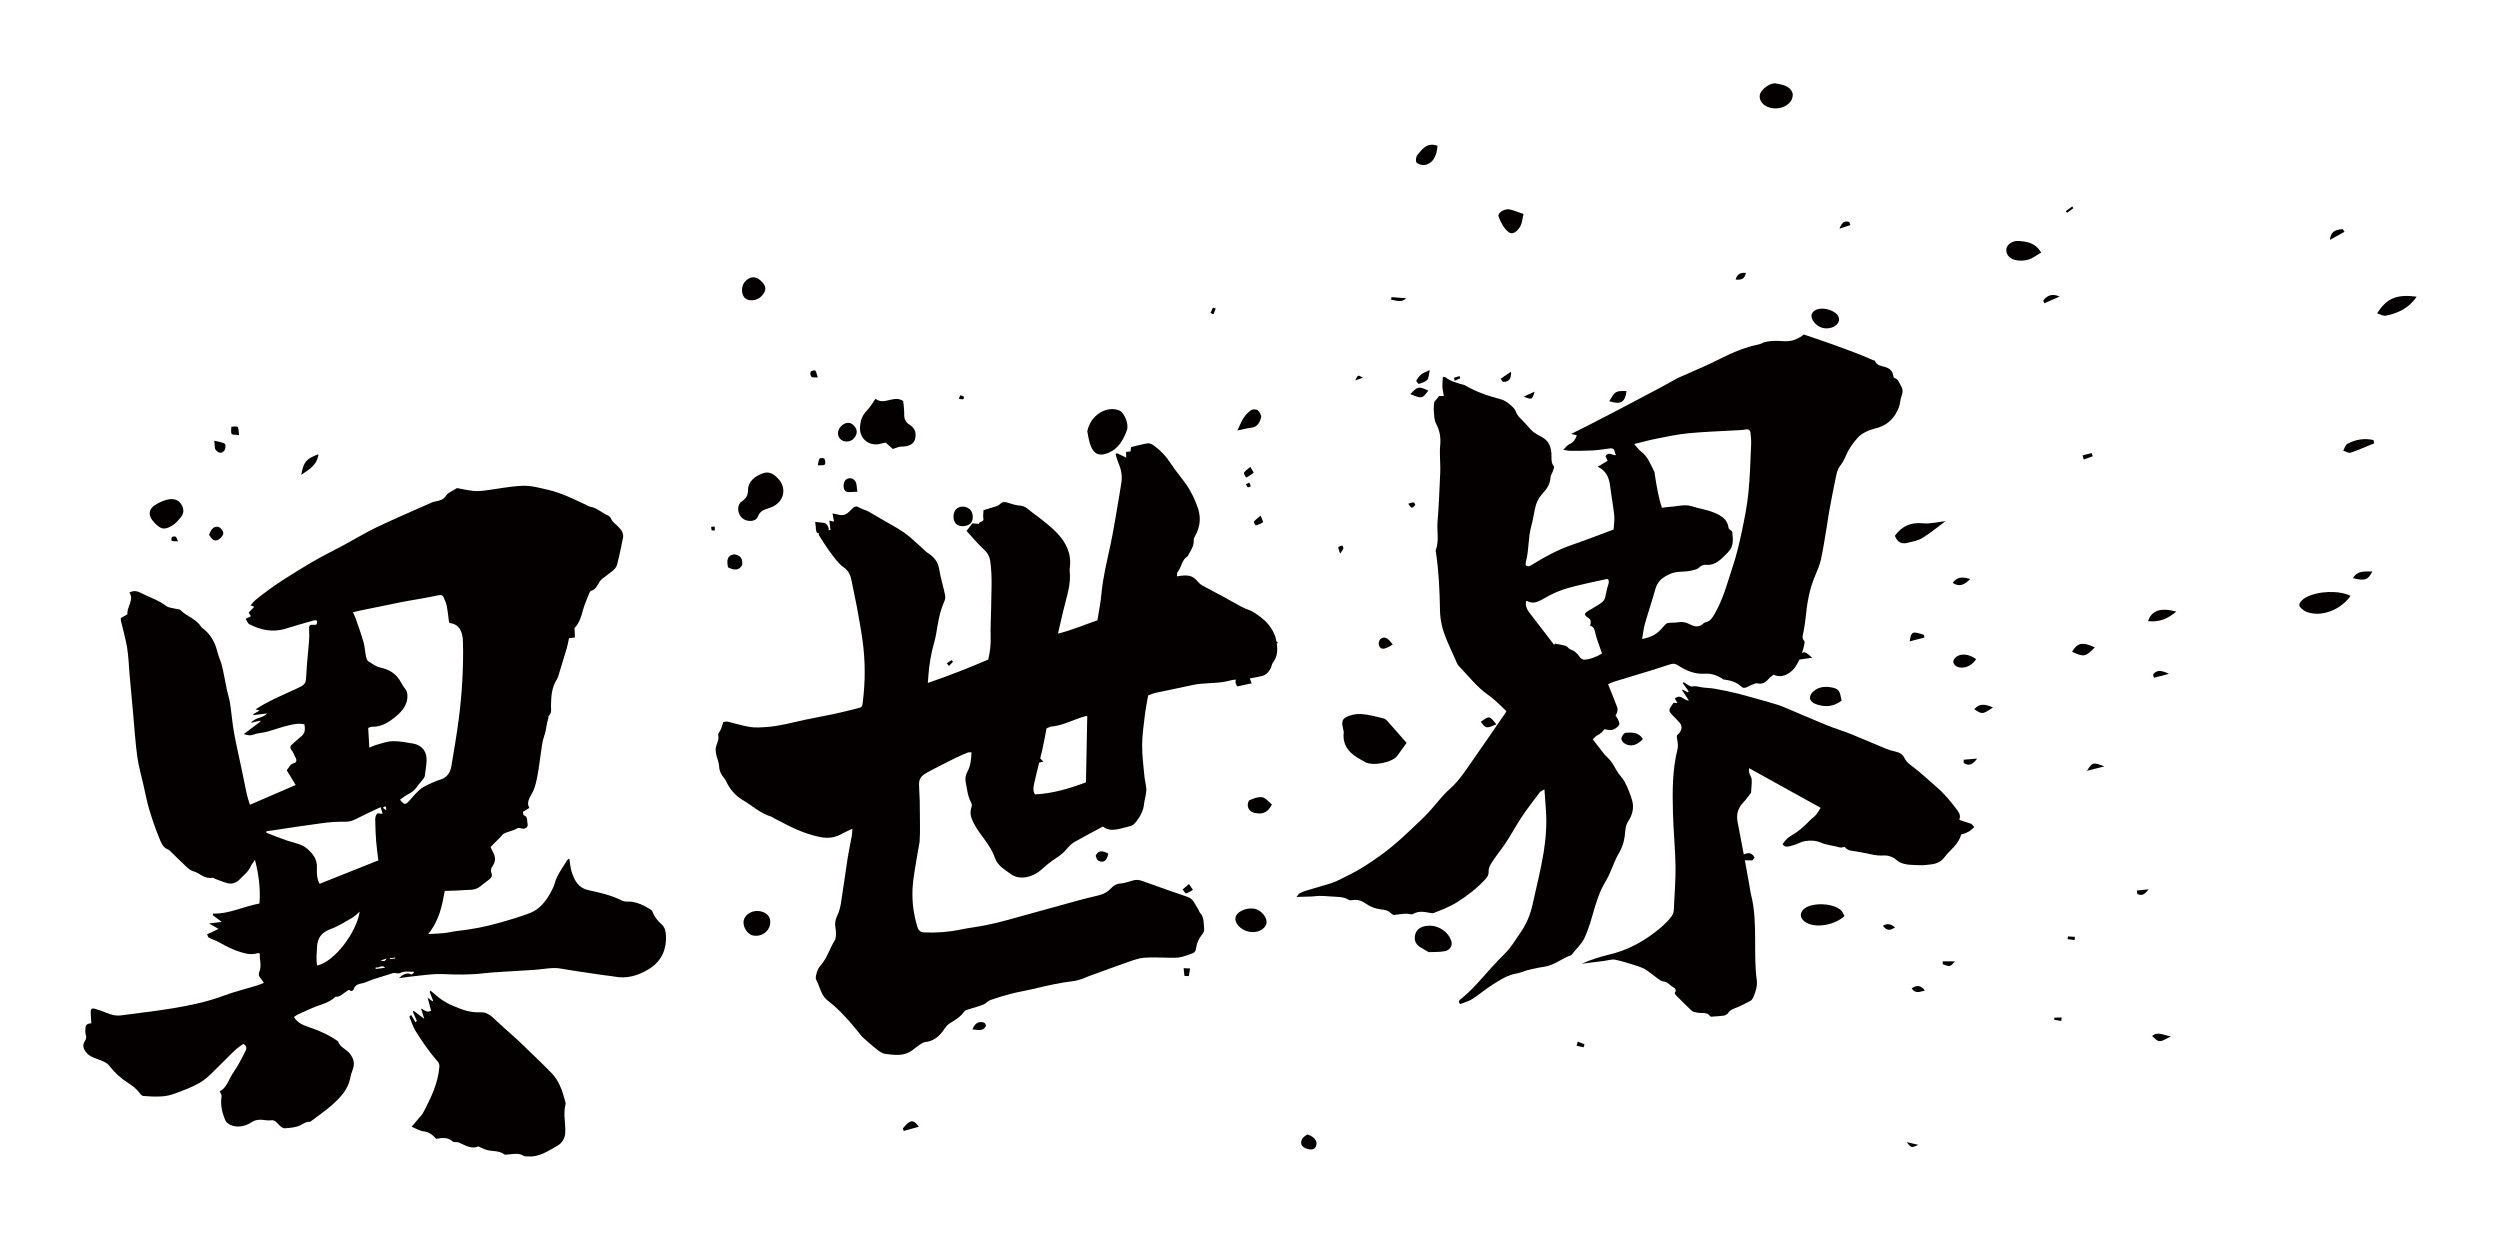
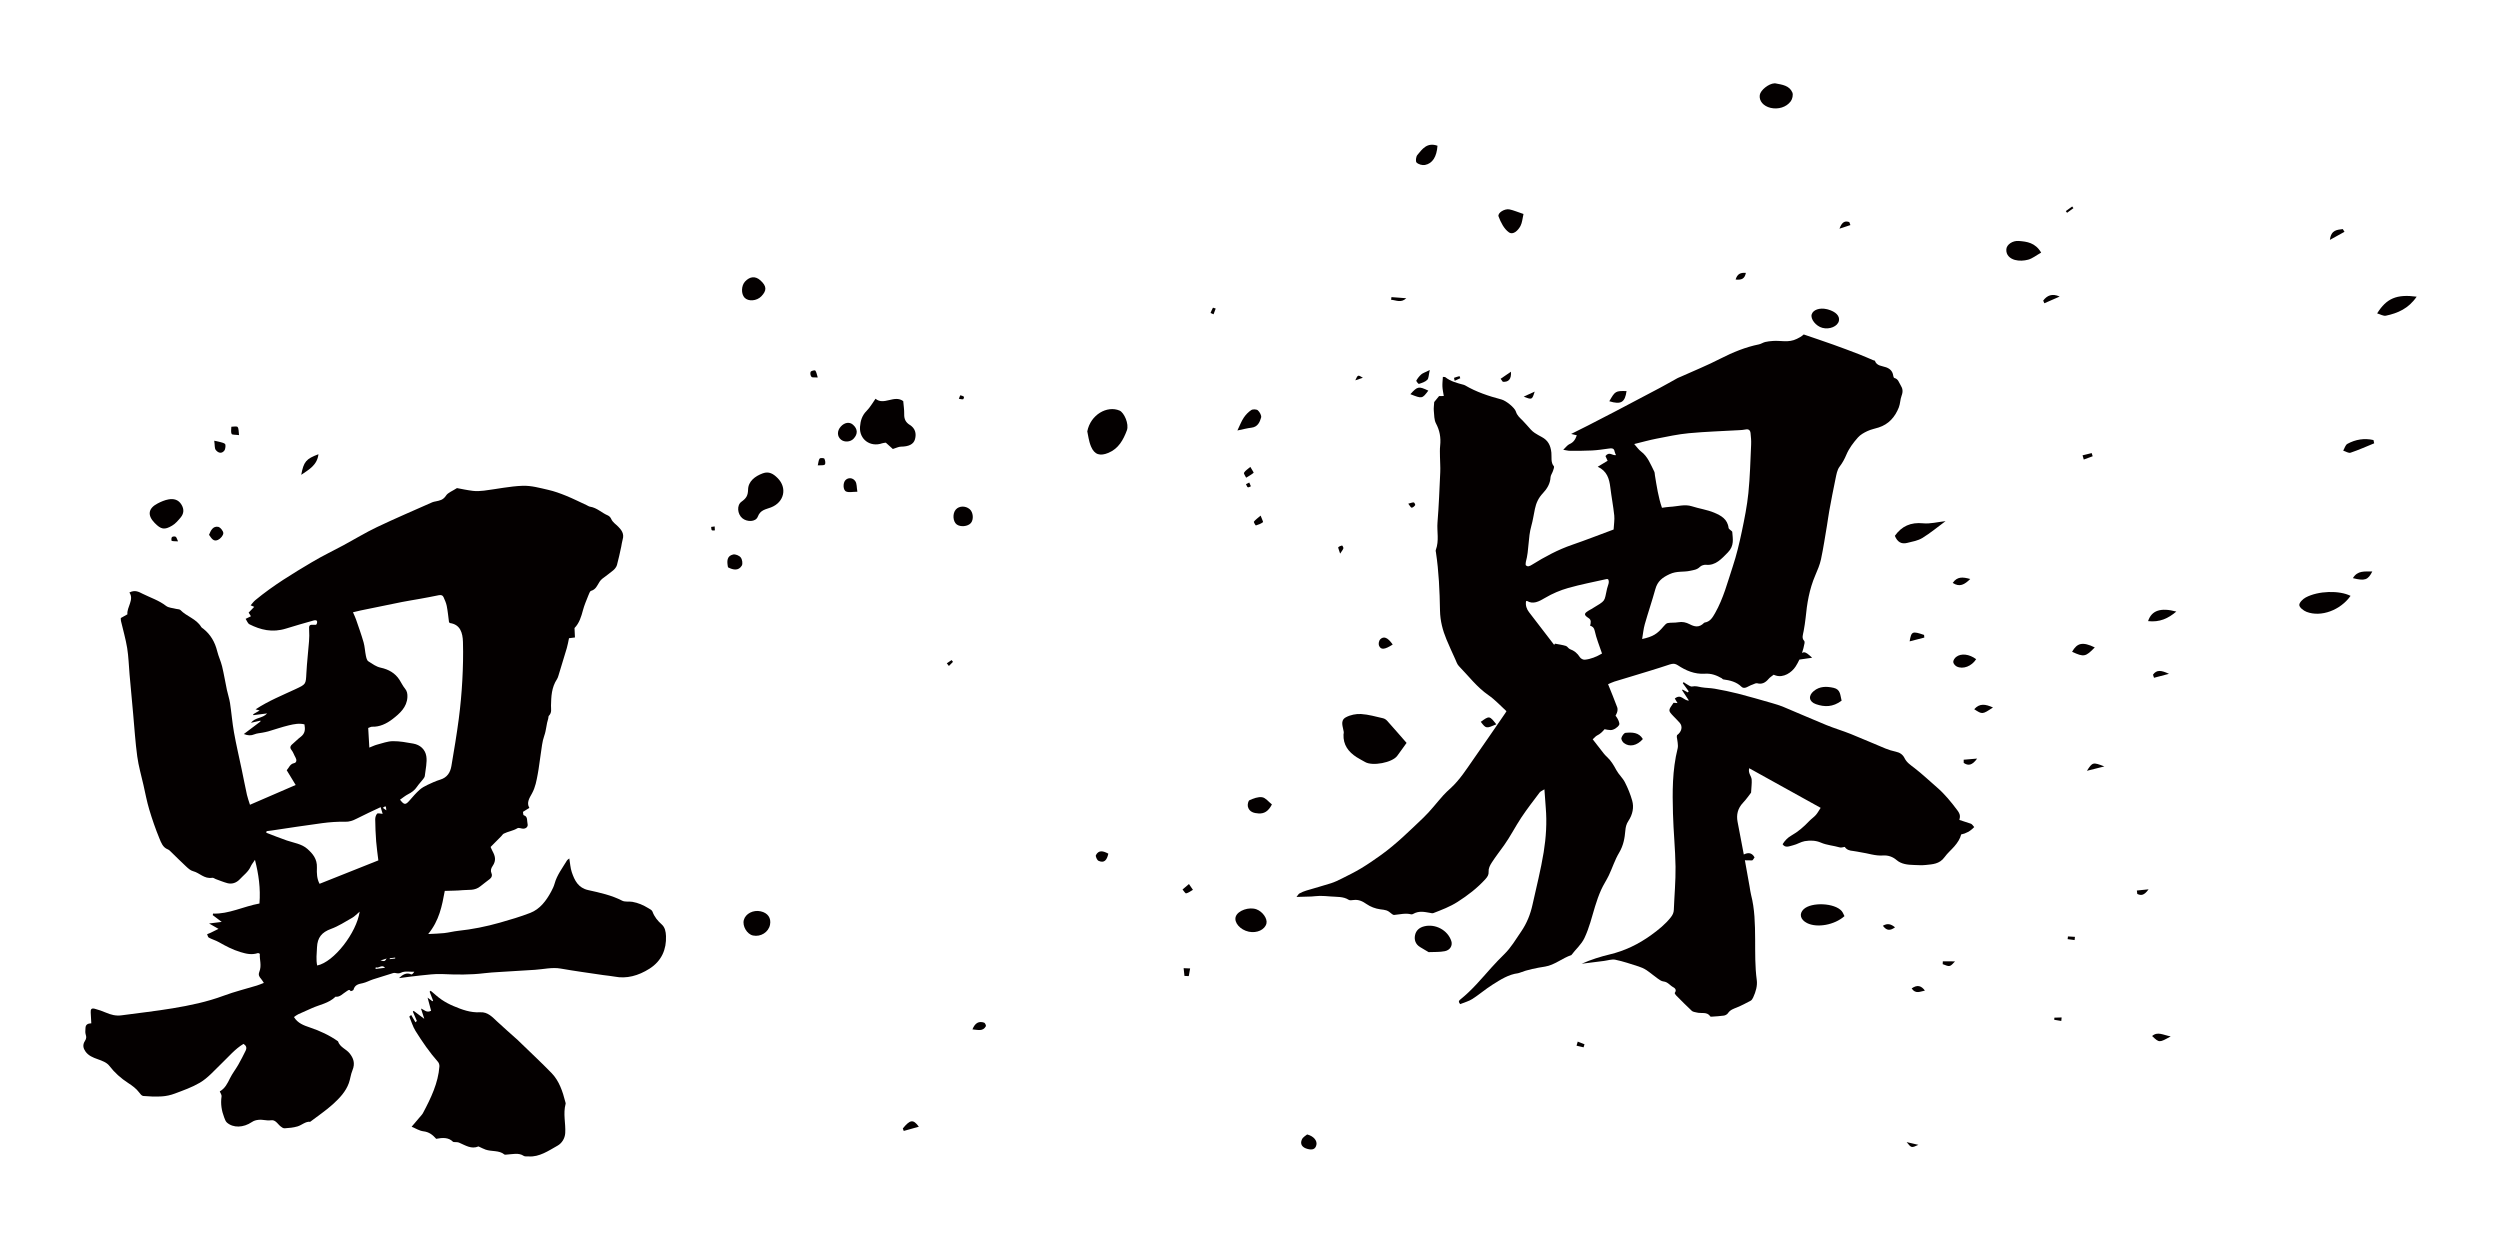
<svg xmlns="http://www.w3.org/2000/svg" version="1.1" id="_x30_" x="0px" y="0px" viewBox="0 0 600 297.554" style="enable-background:new 0 0 600 297.554;" xml:space="preserve">
  <style type="text/css">
	.st0{fill:#040000;}
</style>
  <g>
    <path class="st0" d="M38.824,263.136c1.029-0.063,2.118-0.297,3.135-0.681c2.021-0.763,4.095-1.483,5.988-2.592   c1.962-1.149,3.524-3.001,5.211-4.611c1.71-1.632,3.244-3.501,5.276-4.718c0.623,0.374,0.882,0.888,0.513,1.638   c-0.556,1.133-1.128,2.264-1.759,3.365c-0.634,1.106-1.445,2.139-2.002,3.269c-0.601,1.219-1.163,2.4-2.443,3.14   c0.172,0.441,0.49,0.81,0.433,1.189c-0.274,1.833,0.027,3.471,0.616,5.024c0.173,0.455,0.34,0.971,0.678,1.265   c1.522,1.324,3.935,1.246,5.974-0.125c0.514-0.346,0.969-0.464,1.583-0.536c1.053-0.124,1.958,0.249,2.926,0.111   c0.578-0.082,0.894,0.07,1.213,0.314c0.42,0.321,0.728,0.783,1.139,1.117c0.285,0.231,0.645,0.51,1.003,0.488   c1.027-0.064,2.084-0.151,3.102-0.455c1.017-0.304,1.933-1.236,3.046-1.112c1.832-1.401,3.759-2.684,5.468-4.236   c1.561-1.417,3.073-3.01,3.802-5.056c0.355-0.995,0.442-2.055,0.851-3.028c0.732-1.738,0.216-2.986-0.667-4.097   c-0.839-1.056-2.329-1.455-2.796-2.901c-2.054-1.445-4.321-2.504-6.757-3.321c-1.426-0.479-2.917-1.007-3.817-2.506   c0.403-0.26,0.71-0.509,1.044-0.664c1.071-0.498,2.155-0.952,3.229-1.442c1.923-0.876,4.032-1.152,5.724-2.771   c1.038,0.163,1.737-0.755,2.57-1.247c0.353-0.209,0.726-0.655,1.04-0.09c0.028,0.05,0.639-0.162,0.673-0.286   c0.345-1.289,1.265-1.406,2.25-1.624c0.817-0.181,1.619-0.633,2.437-0.902c1.603-0.527,3.213-1.013,4.82-1.51   c0.637-0.197,1.079,0.312,1.915-0.099c0.938-0.461,2.112-0.182,3.183-0.225c-0.226,0.388-0.584,0.71-0.715,0.646   c-1.115-0.547-2.049,0.011-2.956,0.884c1.701-0.214,3.403-0.467,5.098-0.633c1.749-0.171,3.526-0.424,5.227-0.346   c3.386,0.157,6.774,0.218,10.246-0.212c1.118-0.138,2.232-0.2,3.344-0.27c2.907-0.185,5.812-0.346,8.72-0.535   c2.055-0.134,4.139-0.655,6.155-0.3c3.398,0.598,6.841,1.059,10.267,1.569c0.897,0.134,1.819,0.19,2.701,0.364   c2.849,0.561,5.694-0.199,8.369-1.904c2.938-1.872,4.087-4.672,3.956-7.839c-0.045-1.076-0.242-2.084-1.033-2.788   c-0.945-0.841-1.751-1.797-2.209-3.07c-0.137-0.38-0.623-0.603-0.996-0.826c-0.591-0.352-1.2-0.69-1.844-0.948   c-0.633-0.253-1.302-0.457-1.99-0.575c-0.8-0.137-1.776,0.072-2.433-0.268c-2.524-1.309-5.357-1.929-8.156-2.546   c-2.397-0.529-3.265-2.288-3.951-4.308c-0.34-1.002-0.397-2.148-0.592-3.29c-0.175,0.152-0.453,0.302-0.587,0.525   c-1.073,1.79-2.384,3.475-2.936,5.497c-0.176,0.647-0.487,1.294-0.817,1.907c-1.192,2.213-2.685,4.232-5.034,5.142   c-2.395,0.927-4.84,1.643-7.274,2.336c-3.336,0.949-6.684,1.613-10.035,1.968c-1.113,0.118-2.241,0.42-3.355,0.542   c-1.176,0.129-2.345,0.143-3.83,0.225c2.675-3.27,3.305-6.726,3.98-10.351c1.52-0.057,2.93-0.041,4.352-0.183   c1.4-0.139,2.833,0.197,4.209-0.937c0.737-0.607,1.516-1.155,2.261-1.751c0.482-0.384,0.609-0.889,0.395-1.345   c-0.273-0.584-0.138-1.184,0.239-1.721c0.989-1.41,0.594-2.516-0.005-3.615c-0.206-0.379-0.362-0.794-0.452-0.992   c0.969-0.977,1.768-1.781,2.564-2.588c0.2-0.203,0.363-0.497,0.589-0.611c1.064-0.534,2.212-0.651,3.279-1.294   c0.341-0.206,0.887,0.088,1.349,0.104c0.713,0.024,1.26-0.483,1.092-1.135c-0.188-0.734,0.117-1.8-0.913-2.083   c-0.161-0.044-0.135-0.546-0.191-0.819c0.535-0.337,0.994-0.625,1.53-0.962c-0.762-1.243,0.075-2.438,0.641-3.479   c0.825-1.517,1.072-3.049,1.367-4.591c0.309-1.618,0.466-3.239,0.727-4.859c0.234-1.452,0.33-2.944,0.834-4.345   c0.506-1.405,0.506-2.795,0.967-4.173c0.07-0.21,0.012-0.506,0.136-0.633c0.792-0.812,0.5-1.617,0.523-2.462   c0.06-2.14,0.093-4.299,1.451-6.371c0.155-0.236,0.243-0.52,0.326-0.788c0.681-2.217,1.369-4.433,2.02-6.654   c0.221-0.755,0.342-1.523,0.524-2.356c0.316-0.04,0.783-0.099,1.426-0.18c-0.036-0.78-0.068-1.486-0.104-2.263   c1.158-1.182,1.611-2.718,2.034-4.306c0.314-1.177,0.82-2.336,1.276-3.493c0.159-0.402,0.399-1.053,0.643-1.119   c1.176-0.317,1.507-1.331,2.059-2.191c0.182-0.284,0.436-0.553,0.702-0.761c0.86-0.677,1.77-1.284,2.6-1.997   c0.374-0.321,0.752-0.813,0.875-1.258c0.402-1.449,0.694-2.911,1.017-4.369c0.13-0.59,0.177-1.189,0.354-1.771   c0.435-1.435-0.375-2.34-1.064-3.056c-0.59-0.614-1.344-1.036-1.709-1.902c-0.148-0.351-0.477-0.673-0.824-0.818   c-1.461-0.611-2.565-1.825-4.236-2.082c-0.291-0.045-0.538-0.237-0.805-0.36c-1.65-0.761-3.271-1.579-4.96-2.266   c-1.381-0.562-2.8-1.081-4.278-1.415c-2.008-0.453-4.041-1.047-6.148-0.973c-3.047,0.107-6.171,0.781-9.26,1.164   c-0.894,0.111-1.806,0.155-2.66,0.053c-1.412-0.168-2.784-0.479-3.825-0.667c-1.106,0.723-2.163,1.084-2.616,1.787   c-0.717,1.114-1.57,1.198-2.5,1.407c-0.267,0.06-0.544,0.093-0.798,0.206c-4.435,1.972-8.893,3.872-13.292,5.965   c-2.709,1.289-5.322,2.889-7.987,4.326c-2.512,1.355-5.08,2.577-7.544,4.042c-4.686,2.785-9.365,5.61-13.656,9.158   c-0.437,0.361-0.781,0.853-1.131,1.243c0.404,0.175,0.607,0.264,0.857,0.372c-0.655,0.676-1.007,1.039-1.336,1.379   c0.198,0.312,0.35,0.551,0.554,0.871c-0.564,0.276-1.006,0.492-1.275,0.624c0.309,0.456,0.495,1.095,0.929,1.313   c2.638,1.323,5.459,2.054,8.772,1.016c2.187-0.685,4.383-1.307,6.578-1.927c0.802-0.226,1.077,0.097,0.747,0.899   c-0.088,0.066-0.133,0.122-0.174,0.126c-0.104,0.011-0.206,0-0.309-0.005c-1.282-0.061-1.38,0.067-1.301,1.338   c0.053,0.85,0.043,1.723-0.024,2.594c-0.197,2.564-0.505,5.141-0.639,7.697c-0.139,2.662-0.078,2.633-2.605,3.816   c-3.2,1.497-6.468,2.798-9.589,4.854c0.354,0.098,0.632,0.174,0.979,0.27c-0.56,0.327-1.057,0.617-1.555,0.907   c0.015,0.072,0.03,0.145,0.045,0.217c1.087-0.137,2.174-0.274,3.314-0.418c-1.159,1.263-2.829,0.893-3.896,2.252   c0.765-0.174,1.53-0.348,2.296-0.523c-0.007,0.074-0.014,0.149-0.02,0.223c-1.279,0.962-2.557,1.925-3.98,2.996   c0.974,0.377,1.692,0.424,2.545,0.068c0.604-0.252,1.264-0.266,1.899-0.395c0.478-0.097,0.959-0.177,1.433-0.315   c1.64-0.478,3.273-1.053,4.916-1.446c1.255-0.3,2.547-0.552,3.756-0.229c0.202,1.156,0.218,2.168-0.958,3.038   c-0.599,0.443-1.124,1.006-1.701,1.49c-0.59,0.495-1.022,0.917-0.457,1.614c0.419,0.516,0.623,1.222,0.97,1.809   c0.308,0.519,0.303,1.219-0.323,1.347c-1.019,0.209-1.209,1.063-1.786,1.71c0.683,1.125,1.372,2.261,2.146,3.536   c-3.718,1.609-7.297,3.158-10.968,4.747c-0.284-0.92-0.56-1.631-0.726-2.386c-0.446-2.028-0.839-4.078-1.264-6.114   c-0.617-2.952-1.311-5.876-1.844-8.858c-0.414-2.316-0.597-4.714-0.954-7.052c-0.165-1.084-0.527-2.1-0.752-3.166   c-0.396-1.874-0.702-3.786-1.15-5.637c-0.302-1.246-0.864-2.382-1.17-3.626c-0.546-2.225-1.612-4.028-3.304-5.379   c-0.187-0.149-0.424-0.264-0.544-0.464c-1.165-1.954-3.491-2.5-4.987-4.055c-0.209-0.218-0.669-0.176-1.008-0.268   c-0.826-0.224-1.821-0.242-2.441-0.726c-1.681-1.312-3.732-1.966-5.62-2.906c-0.913-0.454-1.827-1.011-3.176-0.301   c1.209,1.704-0.67,3.542-0.473,5.234c-0.599,0.336-1.085,0.608-1.589,0.891c0.015,0.288-0.005,0.509,0.041,0.704   c0.502,2.163,1.129,4.283,1.49,6.494c0.337,2.063,0.386,4.225,0.574,6.339c0.278,3.123,0.565,6.243,0.852,9.363   c0.316,3.438,0.53,6.908,0.99,10.3c0.318,2.342,0.972,4.578,1.489,6.857c0.447,1.972,0.819,3.98,1.392,5.893   c0.705,2.352,1.505,4.667,2.424,6.906c0.426,1.038,0.831,2.196,2.012,2.653c0.359,0.139,0.633,0.463,0.915,0.734   c1.162,1.117,2.29,2.271,3.476,3.359c0.503,0.462,1.046,0.985,1.701,1.153c1.588,0.409,2.657,1.905,4.591,1.584   c0.281-0.047,0.553,0.207,0.834,0.308c0.93,0.335,1.84,0.719,2.801,0.98c1.059,0.288,2.154-0.04,3.011-0.968   c0.894-0.968,2.018-1.749,2.58-3.026c0.217-0.494,0.595-0.939,1.028-1.603c0.89,3.485,1.364,6.855,1.078,10.48   c-3.853,0.705-7.427,2.586-11.12,2.414c-0.034,0.124-0.067,0.248-0.1,0.373c0.673,0.508,1.346,1.016,2.161,1.63   c-1.003,0.126-1.818,0.229-3.031,0.382c0.98,0.559,1.643,0.938,2.26,1.29c-0.678,0.336-1.3,0.653-1.927,0.953   c-0.264,0.126-0.538,0.22-0.807,0.328c0.133,0.282,0.183,0.697,0.414,0.821c0.779,0.417,1.666,0.663,2.431,1.098   c1.645,0.936,3.295,1.808,5.173,2.371c1.382,0.414,2.666,0.732,4.201,0.233c0.08-0.026,0.177,0.068,0.431,0.178   c-0.105,1.396,0.506,2.757-0.125,4.351c-0.299,0.757,0.029,1.215,0.429,1.668c0.223,0.253,0.389,0.563,0.662,0.968   c-0.739,0.28-1.203,0.487-1.675,0.63c-2.643,0.805-5.315,1.453-7.925,2.424c-4.07,1.515-8.169,2.354-12.27,3.037   c-4.103,0.684-8.203,1.13-12.304,1.689c-1.378,0.188-2.567-0.155-3.727-0.65c-0.865-0.37-1.765-0.685-2.688-0.929   c-0.767-0.203-1.027,0.094-0.965,0.91c0.063,0.835,0.093,1.678,0.141,2.582c-0.864,0.032-1.363,0.318-1.394,1.106   c-0.022,0.534-0.103,1.119,0.05,1.576c0.181,0.541,0.199,0.97-0.172,1.533c-0.648,0.982-0.401,1.811,0.114,2.546   c0.711,1.015,1.8,1.45,2.956,1.859c1.013,0.359,2.155,0.775,2.768,1.576c1.276,1.668,2.805,3.018,4.522,4.131   c1.002,0.649,1.924,1.318,2.646,2.273c0.262,0.348,0.593,0.807,0.986,0.842C35.839,263.164,37.327,263.228,38.824,263.136z    M76.123,231.722c-0.305-1.401-0.108-2.896-0.041-4.386c0.103-2.305,1.127-3.596,3.375-4.406c1.745-0.628,3.414-1.722,5.091-2.672   c0.54-0.306,0.999-0.814,1.775-1.464C85.567,223.875,80.157,230.894,76.123,231.722z M90.12,232.554   c0.028-0.146,0.056-0.292,0.084-0.438c0.606,0.473,1.424-0.804,2.197,0.151C91.497,232.38,90.809,232.467,90.12,232.554z    M91.311,230.519c0.469-0.15,0.938-0.3,1.495-0.477C92.326,230.747,92.326,230.747,91.311,230.519z M91.864,193.878   c0.761-0.534,0.761-0.534,0.853,0.6C92.391,194.249,92.137,194.07,91.864,193.878z M94.837,230.038   c-0.434,0.055-0.867,0.109-1.3,0.164c0.004-0.072,0.008-0.145,0.012-0.218c0.433-0.055,0.867-0.109,1.3-0.164   C94.845,229.893,94.841,229.965,94.837,230.038z M86.622,146.495c3.298-0.68,6.597-1.365,9.895-2.023   c1.375-0.274,2.751-0.476,4.127-0.728c1.543-0.282,3.086-0.561,4.628-0.885c0.552-0.116,0.968-0.022,1.17,0.439   c0.301,0.687,0.628,1.378,0.776,2.131c0.251,1.276,0.37,2.601,0.541,3.875c0.09,0.095,0.141,0.217,0.225,0.229   c2.477,0.35,3.061,2.333,3.125,4.538c0.089,3.054,0.013,6.151-0.156,9.25c-0.167,3.048-0.444,6.118-0.845,9.186   c-0.493,3.777-1.134,7.561-1.774,11.342c-0.259,1.529-0.995,2.756-2.673,3.266c-1.048,0.319-2.085,0.793-3.103,1.278   c-0.655,0.312-1.332,0.687-1.88,1.181c-0.819,0.738-1.559,1.584-2.285,2.426c-1.063,1.232-1.343,1.26-2.394-0.068   c0.662-0.458,1.273-0.976,1.944-1.318c0.84-0.429,1.553-0.93,2.109-1.756c0.442-0.656,1.007-1.235,1.495-1.866   c0.174-0.225,0.373-0.507,0.4-0.753c0.173-1.6,0.604-3.302,0.362-4.766c-0.268-1.616-1.468-2.718-3.138-3.011   c-1.605-0.282-3.226-0.595-4.892-0.58c-1.223,0.011-2.532,0.501-3.798,0.833c-0.573,0.15-1.136,0.432-1.845,0.709   c-0.092-1.598-0.179-3.111-0.271-4.708c0.353-0.118,0.673-0.314,0.95-0.303c1.766,0.071,3.431-0.71,4.884-1.826   c1.735-1.332,3.451-2.859,3.573-5.259c0.039-0.775-0.069-1.452-0.554-2.033c-0.531-0.636-0.896-1.426-1.349-2.136   c-1.033-1.616-2.622-2.51-4.478-2.907c-1.186-0.253-2.045-0.947-2.984-1.531c-0.354-0.22-0.492-0.837-0.595-1.325   c-0.224-1.065-0.261-2.21-0.556-3.239c-0.534-1.866-1.193-3.674-1.817-5.498c-0.164-0.479-0.39-0.926-0.726-1.713   C85.504,146.758,86.062,146.61,86.622,146.495z M63.988,199.477c0.392-0.049,0.784-0.092,1.177-0.149   c4.049-0.596,8.101-1.239,12.147-1.77c1.842-0.242,3.697-0.386,5.499-0.334c1.017,0.029,1.853-0.264,2.787-0.745   c1.857-0.958,3.751-1.81,5.757-2.766c0.175,0.588,0.315,1.056,0.481,1.612c-0.557-0.031-1.142-0.232-1.33-0.035   c-0.299,0.314-0.462,0.918-0.456,1.354c0.025,1.775,0.094,3.544,0.229,5.294c0.118,1.529,0.345,3.031,0.525,4.556   c-4.728,1.883-9.342,3.721-14.109,5.62c-0.642-1.181-0.692-2.541-0.637-3.877c0.088-2.11-1.017-3.366-2.294-4.506   c-1.345-1.202-3.227-1.437-4.92-2.014c-1.673-0.57-3.3-1.24-4.947-1.866C63.929,199.725,63.958,199.601,63.988,199.477z" />
-     <path class="st0" d="M171.896,181.064c0.185,0.983,0.662,1.884,0.701,2.889c0.043,1.115,0.471,1.896,1.075,2.635   c0.205,0.251,0.414,0.51,0.549,0.809c0.913,2.015,2.267,3.581,4.144,4.681c2.229,1.307,4.113,3.137,6.703,3.898   c0.271,0.08,0.482,0.295,0.736,0.422c1.851,0.932,3.661,1.941,5.574,2.759c1.565,0.669,3.212,1.222,4.901,1.617   c1.758,0.411,3.607,0.52,5.531-0.542c0.885-0.489,1.809-0.878,2.767-1.337c-0.054,0.642-0.057,1.217-0.159,1.791   c-0.308,1.736-0.706,3.472-0.976,5.206c-0.558,3.58-1.024,7.158-1.597,10.737c-0.166,1.04-0.421,2.138-0.901,3.111   c-0.504,1.022-0.613,1.915-0.443,2.874c0.087,0.493,0.154,1.005,0.132,1.522c-0.022,0.51-0.017,1.121-0.285,1.542   c-1.252,1.966-1.798,4.252-3.425,6.051c-0.398,0.439-0.702,1.044-0.869,1.599c-0.181,0.601-0.397,1.403-0.168,1.82   c0.89,1.629,1.152,3.697,2.651,4.903c0.578,0.466,1.166,0.922,1.719,1.417c2.386,2.133,4.457,4.575,6.444,7.1   c0.175,0.223,0.384,0.42,0.597,0.605c1.021,0.888,2.014,1.812,3.087,2.635c0.62,0.475,1.304,1.03,2.077,1.119   c2.162,0.249,4.374,0.726,6.625-0.96c0.566-0.424,1.108-0.893,1.694-1.279c0.392-0.259,0.851-0.536,1.264-0.581   c1.984-0.214,3.436-1.38,4.572-3.115c0.408-0.623,0.844-1.112,1.493-1.503c1.215-0.732,2.439-1.473,3.313-2.742   c0.201-0.291,0.732-0.413,1.122-0.541c1.159-0.382,2.337-0.666,3.48-1.116c0.579-0.227,1.074-0.874,1.65-1.077   c1.652-0.58,3.322-1.086,4.993-1.516c1.63-0.419,3.271-0.674,4.904-1.062c3.369-0.802,6.735-1.592,10.11-1.986   c0.655-0.076,1.326-0.297,1.981-0.51c0.602-0.196,1.189-0.489,1.789-0.708c3.105-1.132,6.207-2.282,9.32-3.363   c1.249-0.434,2.545-0.909,3.784-1.009c1.975-0.16,3.922-0.022,5.88-0.01c0.539,0.003,1.078,0.009,1.617,0.012   c1.168,0.005,2.303-0.398,3.46-0.809c1.214-0.431,1.379-0.471,1.585-1.698c0.183-1.091,0.589-2.064,1.331-2.98   c0.293-0.362,0.614-0.921,0.575-1.29c-0.147-1.371,0.033-2.894-0.944-3.936c-0.248-0.265-0.319-0.701-0.535-1.006   c-0.729-1.031-1.09-2.405-2.439-2.862c-1.674-0.566-3.343-1.144-5.007-1.732c-2.069-0.732-4.119-1.503-6.204-2.202   c-0.482-0.162-1.068-0.217-1.605-0.114c-1.112,0.213-2.249,0.76-3.325,0.801c-0.903,0.034-1.69,0.497-2.156,1.011   c-0.989,1.09-1.984,1.577-3.303,1.882c-3.507,0.81-7.004,1.823-10.503,2.779c-3.865,1.057-7.725,2.161-11.59,3.204   c-1.678,0.453-3.364,0.857-5.048,1.189c-1.944,0.383-3.89,0.597-5.832,1.001c-2.938,0.612-5.822,0.808-8.683,0.682   c-0.878-0.038-1.372-0.402-1.642-1.284c-0.887-2.9-1.338-5.964-1.18-9.134c0.148-2.975,0.827-6.02,1.283-9.034   c0.127-0.836,0.366-1.681,0.424-2.507c0.088-1.253,0.084-2.497,0.082-3.739c-0.003-1.965-0.018-3.928-0.062-5.885   c-0.03-1.334-0.146-2.65-0.172-3.985c-0.017-0.869,0.303-1.687,1.098-2.265c0.493-0.358,1.026-0.658,1.558-0.934   c1.926-1.001,3.854-2.001,5.794-2.96c1.064-0.526,2.149-0.99,3.235-1.439c0.26-0.107,0.562-0.041,0.909-0.057   c-0.08,1.567-0.158,3.077-0.89,4.448c-0.499,0.934-0.686,1.816-0.523,2.598c0.345,1.65,0.471,3.406,1.26,4.873   c0.167,0.309,0.314,0.779,0.192,1.113c-0.591,1.62-0.101,2.803,0.544,4.051c1.493,2.89,3.948,5.028,5.038,8.262   c0.62,1.84,2.362,2.821,3.898,3.925c2.06,1.48,5.224,0.741,7.295-1.14c1.108-1.006,2.274-1.989,3.515-2.767   c1.063-0.666,1.944-1.437,2.748-2.404c0.452-0.543,1.004-1.083,1.595-1.419c2.223-1.262,4.48-2.44,6.883-3.736   c1.793,1.561,4.276,0.417,6.633-0.12c0.447-0.102,0.967-0.563,1.294-0.979c1.025-1.305,1.792-2.713,1.933-4.326   c0.059-0.675,0.286-1.364,0.39-2.045c0.088-0.577,0.196-1.176,0.143-1.723c-0.098-1.01-0.363-1.973-0.457-2.984   c-0.225-2.427-0.547-4.842-0.537-7.315c0.009-2.313,0.352-4.69,0.631-7.044c0.192-1.62,0.527-3.248,0.809-4.938   c0.694-0.235,1.292-0.499,1.895-0.631c2.55-0.561,5.101-1.092,7.652-1.615c1.014-0.208,2.035-0.442,3.041-0.534   c2.419-0.221,4.813-0.139,7.269-0.828c0.399-0.112,0.809-0.158,1.215-0.178c-0.188,0.412-0.147,0.936,0.309,1.637   c0.546-0.117,1.079-0.23,1.64-0.35c0.562-0.12,1.153-0.246,1.817-0.388c-0.148-0.431-0.283-0.831-0.44-1.173   c0.919-0.153,1.839-0.354,2.76-0.543c1.144-0.234,1.782-0.991,2.285-1.971c0.201-0.391,0.219-0.884,0.472-1.221   c1.185-1.577,1.184-3.158,0.952-4.645c0.098-0.05,0.191-0.098,0.302-0.152c-0.148-0.141-0.278-0.278-0.397-0.406   c-0.029-0.151-0.057-0.302-0.087-0.45c-0.277-1.37-1.048-2.641-1.905-3.673c-0.914-1.099-2.124-1.953-3.325-2.746   c-0.892-0.588-2.006-0.857-2.967-1.358c-1.502-0.782-2.949-1.654-4.437-2.46c-1.731-0.938-3.501-1.813-5.209-2.786   c-0.506-0.288-0.856-0.818-1.285-1.228c-0.199-0.19-0.4-0.382-0.628-0.536c-1.146-0.775-2.548-0.552-4.032-0.333   c0.059-0.372-0.007-0.841,0.195-1.074c0.991-1.14,0.909-2.866,2.376-3.737c0.148-0.088,0.196-0.383,0.314-0.568   c0.698-1.101,1.272-2.214,1.166-3.473c-0.018-0.22,0.146-0.513,0.28-0.746c1.533-2.653,1.418-5.11,0.472-7.468   c-0.307-0.765-0.594-1.547-0.97-2.267c-0.508-0.971-1.034-1.939-1.658-2.821c-1.17-1.654-2.503-3.177-3.604-4.883   c-1.152-1.786-2.559-3.278-4.27-4.467c-0.368-0.255-0.886-0.484-1.341-0.411c-1.318,0.212-2.639,0.585-3.946,0.892   c-0.055,0.399-0.101,0.732-0.147,1.06c-0.397,0.038-0.679,0.064-1.052,0.1c0.01,0.523,0.018,0.965,0.025,1.371   c-0.731-0.348-1.483-0.707-2.236-1.066c-0.104,0.087-0.207,0.174-0.311,0.26c0.217,0.676,0.382,1.383,0.659,2.023   c0.649,1.494,1.009,3.07,0.717,4.868c-0.196,1.209-0.376,2.419-0.587,3.628c-0.656,3.737-1.221,7.478-2.014,11.209   c-0.839,3.946-1.834,7.876-2.178,11.834c-0.177,2.032-0.615,4.087-0.958,6.28c-3.087,1.076-6.138,2.386-9.464,3.208   c0.188-0.825,0.333-1.484,0.49-2.143c0.463-1.94,0.882-3.885,1.408-5.818c0.583-2.14,1.078-4.263,0.96-6.381   c-0.025-0.451-0.1-0.905-0.035-1.361c0.498-3.49-0.891-6.1-2.847-8.219c-1.839-1.992-4.071-3.613-6.254-5.237   c-0.835-0.621-1.555-1.488-2.814-1.564c-0.972-0.059-1.897-0.365-2.805-0.649c-0.722-0.226-1.342-0.443-2.102,0.358   c-0.304,0.32-0.84,0.443-1.279,0.59c-0.893,0.299-1.794,0.554-2.599,0.799c-0.022,0.809-0.156,1.45-0.03,1.982   c0.236,0.991-1.077,0.591-1.062,1.303c-0.571-0.047-1.142-0.094-1.564-0.129c-0.506,0.647-0.914,1.167-1.417,1.81   c1.352,1.467,2.697,3.116,4.248,4.535c0.861,0.787,1.299,1.693,1.465,2.877c0.516,3.676,0.222,7.511,0.189,11.294   c-0.019,2.232-0.197,4.497-0.112,6.705c0.07,1.829-0.144,3.635-0.586,5.47c-4.748,2.032-9.483,3.914-14.491,5.608   c0.115-1.373,0.174-2.566,0.326-3.763c0.153-1.203,0.353-2.413,0.613-3.617c0.314-1.458,0.81-2.912,1.054-4.367   c0.444-2.65,0.807-5.29,1.989-7.878c0.21-0.458,0.248-1.063,0.151-1.516c-0.445-2.089-1.078-4.109-1.424-6.23   c-0.301-1.847-1.343-2.93-2.727-3.822c-0.542-0.349-0.969-0.862-1.458-1.288c-1.381-1.204-2.684-2.513-4.175-3.571   c-1.603-1.137-3.385-2.037-5.089-3.04c-1.175-0.691-2.335-1.405-3.533-2.058c-0.573-0.313-1.247-0.465-1.828-0.766   c-1.278-0.661-1.338-0.682-2.619,0.67c-0.729,0.77-1.508,1.096-2.404,0.927c-0.604-0.114-1.202-0.246-1.756-0.359   c0.125,0.664,0.235,1.248,0.372,1.976c-0.551-0.124-0.844-0.19-1.123-0.253c0.097,0.824,0.183,1.552,0.263,2.228   c-0.153,0.048-0.305,0.07-0.456,0.08c0.041-0.153,0.053-0.311,0.022-0.471c-0.075-0.401-0.339-0.794-0.607-1.041   c-0.219-0.202-0.558-0.274-1-0.321c-0.443-0.048-0.99-0.071-1.625-0.174c0.103,0.641,0.125,1.229,0.171,1.69   c0.046,0.461,0.118,0.795,0.322,0.93c0.127,0.084,0.289,0.146,0.467,0.189c-0.05,0.078-0.1,0.161-0.148,0.255   c0.872,1.333,1.735,2.811,2.751,4.158c0.995,1.321,1.956,2.762,3.279,3.681c1.254,0.871,1.68,2.039,1.943,3.485   c0.358,1.967,0.828,3.893,1.188,5.859c0.496,2.712,0.996,5.425,1.382,8.175c0.671,4.783,0.699,9.697,0.08,14.728   c-0.155,1.262-0.133,1.305-1.358,1.621c-1.932,0.498-3.869,0.962-5.805,1.378c-2.298,0.493-4.599,0.884-6.897,1.385   c-3.003,0.655-6.006,1.491-9.006,1.699c-1.358,0.094-2.75,0.191-4.034-0.01c-1.816-0.285-3.54-0.86-5.318-1.271   c-0.31-0.072-0.693,0.051-1.073,0.087c-0.202,0.622-0.353,1.19-0.576,1.739c-0.191,0.47-0.731,1.028-0.653,1.354   c0.229,0.962-0.167,1.798-0.489,2.727C171.661,179.722,171.779,180.445,171.896,181.064z M248.242,187.858   c0.36-1.614,0.762-3.225,1.164-4.836c0.248-0.04,0.575-0.123,1.014-0.237c-0.242-0.24-0.469-0.465-0.696-0.69   c-0.024-0.024-0.05-0.05-0.075-0.074c0.178-0.723,0.362-1.446,0.528-2.17c0.384-1.67,0.659-3.347,0.987-5.042   c0.45-0.169,0.854-0.418,1.238-0.45c2.749-0.231,5.334-1.723,8.015-2.457c0.148-0.041,0.302-0.032,0.524-0.053   c-0.103,5.257-0.207,10.52-0.313,15.911c-4.086,1.549-8.154,2.707-12.24,2.895C247.818,189.764,248.037,188.774,248.242,187.858z" />
    <path class="st0" d="M403.299,90.448c-0.246,0.11-0.5,0.193-0.738,0.324c-1.386,0.763-2.76,1.56-4.154,2.301   c-3.524,1.874-7.053,3.732-10.585,5.583c-2.23,1.168-4.466,2.318-6.703,3.465c-1.242,0.636-2.491,1.248-4.043,2.024   c0.667,0.162,1.007,0.245,1.357,0.33c-0.339,0.987-0.794,1.701-1.768,2.12c-0.489,0.21-0.885,0.788-1.485,1.351   c0.67,0.108,1.132,0.247,1.619,0.248c1.757,0.004,3.516,0.011,5.287-0.08c1.306-0.068,2.63-0.261,3.948-0.45   c0.716-0.103,1.34-0.175,1.477,0.71c0.046,0.296,0.21,0.553,0.329,0.853c-0.921,0.154-1.6-0.951-2.525,0.224   c0.164,0.364,0.332,0.735,0.514,1.139c-0.744,0.447-1.395,0.839-2.373,1.427c2.209,1.013,2.771,2.849,3.02,4.937   c0.271,2.265,0.709,4.481,0.947,6.755c0.108,1.033-0.089,2.153-0.155,3.374c-3.352,1.243-6.651,2.536-9.975,3.679   c-3.359,1.155-6.521,2.847-9.616,4.775c-0.55,0.342-1.064,0.599-1.517,0.072c0.013-0.25-0.021-0.516,0.049-0.77   c0.793-2.88,0.497-5.731,1.312-8.618c0.381-1.35,0.573-2.723,0.861-4.085c0.293-1.387,0.827-2.617,1.913-3.763   c0.995-1.05,1.766-2.324,1.835-3.818c0.022-0.479,0.413-1,0.582-1.511c0.127-0.385,0.365-0.974,0.214-1.146   c-0.785-0.888-0.489-2.207-0.594-3.265c-0.179-1.806-0.86-2.977-2.282-3.736c-0.584-0.312-1.165-0.634-1.716-0.995   c-0.344-0.225-0.656-0.505-0.938-0.806c-0.671-0.716-1.284-1.493-1.98-2.183c-0.632-0.627-1.303-1.174-1.594-2.123   c-0.298-0.971-2.391-2.632-3.478-2.918c-3.073-0.808-6.049-1.801-8.729-3.385c-0.081-0.048-0.169-0.088-0.262-0.113   c-1.588-0.428-3.197-0.814-4.472-1.844c-0.093-0.075-0.278-0.037-0.59-0.068c-0.044,0.813-0.142,1.577-0.109,2.311   c0.033,0.731,0.199,1.432,0.327,2.273c-0.49,0.007-0.899,0.013-1.133,0.017c-0.498,0.612-0.899,1.104-1.165,1.431   c-0.043,0.791-0.154,1.454-0.095,2.069c0.1,1.048,0.072,2.226,0.519,3.062c0.869,1.626,1.221,3.348,1.004,5.344   c-0.097,0.89-0.052,1.773-0.043,2.654c0.013,1.241,0.122,2.466,0.066,3.715c-0.179,4.003-0.336,8.007-0.659,12.025   c-0.179,2.219,0.438,4.342-0.41,6.639c-0.068,0.184,0.01,0.408,0.04,0.607c0.684,4.546,0.888,9.215,0.968,13.913   c0.043,2.52,0.661,4.797,1.56,6.96c0.665,1.6,1.39,3.167,2.104,4.738c0.258,0.568,0.456,1.218,0.866,1.639   c2.322,2.382,4.333,5.08,7.115,6.996c1.565,1.078,2.858,2.523,4.307,3.834c-0.06,0.1-0.166,0.297-0.293,0.481   c-2.549,3.699-5.076,7.411-7.659,11.089c-1.671,2.379-3.22,4.86-5.396,6.862c-0.615,0.566-1.241,1.128-1.799,1.749   c-1.613,1.795-3.079,3.752-4.813,5.403c-3.249,3.093-6.453,6.269-10.078,8.882c-1.575,1.135-3.177,2.237-4.822,3.232   c-1.493,0.904-3.053,1.664-4.598,2.443c-0.865,0.436-1.748,0.863-2.643,1.15c-1.973,0.633-3.96,1.16-5.938,1.761   c-0.553,0.168-1.11,0.398-1.633,0.685c-0.245,0.135-0.412,0.473-0.716,0.842c1.349-0.036,2.445-0.053,3.546-0.1   c0.684-0.029,1.382-0.149,2.059-0.149c0.853,0.001,1.698,0.06,2.535,0.135c1.501,0.135,3.098-0.032,4.38,0.806   c0.268,0.175,0.747,0.103,1.132,0.051c1.293-0.174,2.219,0.32,3.181,0.983c0.922,0.635,2.075,1.079,3.235,1.239   c1.35,0.186,1.692,0.13,2.872,1.156c0.135,0.117,0.342,0.215,0.527,0.198c1.367-0.127,2.766-0.499,4.067-0.137   c0.124,0.034,0.316-0.024,0.451-0.101c1.417-0.809,2.703-0.485,4.005-0.268c0.282,0.047,0.6,0.164,0.862,0.063   c1.972-0.762,3.981-1.52,5.801-2.683c2.41-1.539,4.725-3.293,6.708-5.494c0.493-0.547,0.792-1.043,0.745-1.728   c-0.055-0.802,0.296-1.505,0.781-2.256c0.915-1.417,1.952-2.739,2.926-4.106c1.522-2.134,2.697-4.491,4.151-6.675   c1.372-2.06,2.902-4.027,4.395-6.012c0.199-0.265,0.587-0.396,1.14-0.751c0.117,1.614,0.207,3.03,0.324,4.439   c0.291,3.487,0.082,7.069-0.497,10.643c-0.68,4.196-1.758,8.396-2.681,12.594c-0.501,2.281-1.345,4.459-2.749,6.496   c-1.271,1.846-2.386,3.788-4.017,5.387c-1.081,1.061-2.137,2.157-3.15,3.287c-2.359,2.633-4.62,5.365-7.385,7.573   c-0.648,0.518-0.298,0.779-0.062,1.133c1.027-0.422,2.065-0.678,2.947-1.248c1.636-1.058,3.128-2.352,4.8-3.41   c1.999-1.265,3.898-2.475,6.121-2.75c0.101-0.013,0.206-0.046,0.306-0.085c2.053-0.805,4.136-1.188,6.212-1.517   c2.26-0.358,4.144-2.049,6.296-2.756c1.025-1.386,2.392-2.508,3.149-4.11c1.165-2.469,1.772-5.028,2.539-7.566   c0.407-1.346,0.886-2.693,1.466-3.997c0.528-1.19,1.293-2.304,1.852-3.487c0.844-1.784,1.429-3.685,2.439-5.376   c1.068-1.788,1.359-3.538,1.514-5.374c0.066-0.781,0.223-1.522,0.727-2.283c1.046-1.578,1.364-3.292,0.92-4.868   c-0.436-1.55-1.047-3.04-1.763-4.437c-0.54-1.054-1.472-1.845-2.034-2.887c-0.641-1.188-1.306-2.326-2.295-3.215   c-0.279-0.251-0.535-0.533-0.769-0.829c-0.869-1.101-1.724-2.215-2.619-3.368c0.471-0.417,0.734-0.765,1.055-0.915   c0.739-0.346,1.286-0.901,1.793-1.501c0.481,0.105,0.962,0.191,1.444,0.205c0.35,0.01,0.771-0.142,1.15-0.375   c0.379-0.233,0.715-0.546,0.894-0.857c0.119-0.205,0.051-0.563-0.099-0.941c-0.15-0.378-0.382-0.777-0.591-1.061   c-0.054-0.073-0.114-0.122-0.17-0.185c0.114-0.233,0.222-0.467,0.321-0.691c0.177-0.404,0.227-0.965,0.094-1.328   c-0.678-1.847-1.434-3.652-2.202-5.57c0.543-0.229,1.024-0.476,1.518-0.633c1.351-0.429,2.709-0.812,4.062-1.228   c3.083-0.946,6.172-1.851,9.241-2.885c0.817-0.275,1.338-0.188,1.929,0.205c1.894,1.256,4.013,2.181,6.47,2.022   c1.634-0.106,2.854,0.408,4.079,1.099c0.121,0.069,0.197,0.245,0.325,0.262c1.651,0.225,3.194,0.592,4.387,1.768   c0.753,0.741,1.726-0.241,2.599-0.494c0.39-0.113,0.851-0.433,1.15-0.348c1.086,0.306,1.943-0.06,2.763-1.039   c0.317-0.379,0.77-0.645,1.21-1.002c0.167,0.062,0.336,0.13,0.509,0.186c1.862,0.602,3.832-0.712,4.765-2.156   c0.353-0.546,0.644-1.103,0.908-1.665c0.422-0.061,0.829-0.12,1.222-0.177c0.594-0.086,1.18-0.171,1.836-0.266   c-0.978-0.921-1.542-1.372-2.044-1.3c-0.131,0.019-0.259,0.076-0.388,0.167c0.261-0.783,0.471-1.577,0.615-2.39   c0.033-0.188,0.001-0.442-0.108-0.554c-0.642-0.656-0.247-1.521-0.106-2.347c0.177-1.039,0.366-2.081,0.465-3.115   c0.33-3.449,0.874-6.874,2.331-10.26c0.539-1.253,1.089-2.543,1.362-3.828c0.578-2.719,0.983-5.446,1.445-8.17   c0.197-1.156,0.331-2.313,0.546-3.469c0.477-2.571,0.954-5.143,1.5-7.711c0.208-0.979,0.382-2.115,0.973-2.883   c0.706-0.916,1.206-1.872,1.619-2.853c0.661-1.569,1.683-2.904,2.786-4.154c0.587-0.665,1.462-1.151,2.263-1.526   c0.863-0.404,1.793-0.579,2.692-0.864c2.402-0.761,3.949-2.501,4.859-4.831c0.352-0.901,0.317-1.897,0.663-2.801   c0.381-0.998,0.259-1.736-0.207-2.468c-0.427-0.672-0.595-1.564-1.528-1.779c-0.158-0.037-0.248-0.377-0.282-0.606   c-0.156-1.049-0.79-1.633-1.695-1.959c-0.998-0.359-2.251-0.316-2.689-1.549c-0.035-0.1-0.263-0.095-0.394-0.15   c-1.129-0.475-2.243-0.98-3.388-1.422c-2.082-0.803-4.172-1.592-6.28-2.344c-2.33-0.832-4.684-1.615-7.027-2.42   c-0.592,0.547-1.124,0.794-1.649,1.056c-2.013,1.004-3.872,0.342-5.808,0.508c-0.597,0.051-1.201,0.1-1.797,0.245   c-0.503,0.123-0.996,0.472-1.497,0.572c-3.179,0.641-6.216,1.878-9.242,3.422C409.759,87.689,406.507,89.005,403.299,90.448z    M380.355,158.329c-0.428,0.04-0.973-0.263-1.195-0.615c-0.58-0.92-1.329-1.55-2.359-1.916c-0.388-0.138-0.6-0.655-0.991-0.775   c-0.839-0.259-1.741-0.373-2.617-0.546c-0.065,0.098-0.13,0.197-0.196,0.295c-2.015-2.618-4.039-5.228-6.037-7.86   c-0.552-0.726-0.879-1.579-0.71-2.63c0.127-0.039,0.192-0.081,0.219-0.065c1.461,0.89,2.826,0.179,4.394-0.751   c1.727-1.024,3.621-1.816,5.479-2.344c3.072-0.873,6.173-1.454,9.262-2.153c0.095-0.021,0.193,0.021,0.337,0.04   c0.427,0.692-0.066,1.49-0.241,2.241c-0.768,3.312-0.104,2.691-3.744,4.909c-0.095,0.058-0.193,0.105-0.29,0.159   c-1.575,0.873-1.667,1.208-0.395,2.03c0.673,0.435,0.542,1.049,0.358,1.818c0.576,0.179,0.934,0.453,1.099,1.221   c0.396,1.838,1.116,3.548,1.755,5.46C383.142,157.633,381.771,158.196,380.355,158.329z M418.897,103.08   c0.781-0.173,1.16,0.179,1.234,0.862c0.098,0.905,0.183,1.826,0.141,2.758c-0.178,3.875-0.266,7.745-0.661,11.638   c-0.313,3.084-0.935,6.202-1.589,9.297c-0.587,2.782-1.249,5.581-2.159,8.322c-1.253,3.772-2.219,7.627-4.262,11.222   c-0.599,1.054-1.198,2.044-2.473,2.23c-0.048,0.007-0.108,0.035-0.145,0.072c-1.259,1.288-2.39,0.884-3.476,0.326   c-0.834-0.429-1.689-0.654-2.737-0.465c-0.842,0.152-1.684,0.042-2.527,0.19c-0.323,0.056-0.698,0.463-0.965,0.781   c-1.565,1.857-2.54,2.471-5.166,3.052c0.221-1.276,0.316-2.42,0.633-3.537c0.799-2.815,1.758-5.611,2.535-8.428   c0.528-1.915,1.671-2.79,3.431-3.608c1.759-0.817,3.313-0.432,4.959-0.807c0.807-0.183,1.589-0.223,2.32-0.947   c0.338-0.335,1.013-0.531,1.455-0.487c2.271,0.227,3.714-1.411,5.247-2.975c1.576-1.609,1.173-3.26,1.049-4.914   c-0.011-0.153-0.234-0.25-0.356-0.376c-0.184-0.192-0.5-0.347-0.527-0.587c-0.247-2.132-1.849-2.98-3.438-3.653   c-1.692-0.716-3.624-0.971-5.398-1.546c-1.687-0.547-3.503,0.064-5.258,0.14c-0.604,0.026-1.221,0.146-1.893,0.231   c-0.863-2.485-1.255-5.154-1.693-7.805c-0.049-0.295-0.031-0.633-0.154-0.878c-0.88-1.746-1.567-3.635-3.173-4.83   c-0.588-0.437-1.01-1.087-1.642-1.789c1.911-0.466,3.616-0.951,5.323-1.283c2.604-0.507,5.223-1.076,7.809-1.317   c4.02-0.374,8.018-0.493,12.026-0.726C417.873,103.213,418.388,103.192,418.897,103.08z" />
    <path class="st0" d="M98.678,243.592c-0.148,0.13-0.296,0.261-0.444,0.391c0.486,1.15,0.84,2.4,1.483,3.432   c1.631,2.615,3.376,5.144,5.4,7.436c0.23,0.261,0.368,0.716,0.34,1.103c-0.289,3.924-2.014,7.569-3.936,11.165   c-0.214,0.4-0.567,0.744-0.869,1.104c-0.561,0.67-1.131,1.332-1.863,2.192c1.004,0.408,1.862,0.984,2.849,1.102   c1.326,0.159,2.197,0.831,3.045,1.799c1.561-0.301,2.967-0.364,4.023,0.696c0.139,0.14,0.48,0.066,0.727,0.096   c0.231,0.028,0.485,0.015,0.687,0.1c1.56,0.66,3.001,1.678,4.71,0.933c0.734,0.333,1.21,0.597,1.725,0.774   c1.445,0.498,3.241,0.114,4.482,1.15c0.123,0.103,0.392,0.045,0.597,0.034c1.393-0.076,2.855-0.503,4.056,0.312   c0.293,0.199,0.804,0.1,1.216,0.13c2.508,0.179,4.729-1.349,6.934-2.6c0.992-0.563,1.738-1.706,1.815-3.01   c0.14-2.367-0.557-4.593,0.099-7.047c0.027-0.099-0.021-0.21-0.046-0.31c-0.664-2.624-1.508-5.161-3.325-7.033   c-2.282-2.351-4.68-4.584-7.028-6.867c-0.371-0.36-0.733-0.731-1.116-1.076c-1.631-1.469-3.291-2.906-4.895-4.404   c-1.156-1.08-2.27-2.346-4.052-2.247c-2.427,0.135-4.442-0.65-6.456-1.493c-0.994-0.416-1.952-0.927-2.833-1.524   c-0.939-0.637-1.767-1.426-2.643-2.149c-0.084,0.076-0.167,0.151-0.251,0.227c0.28,0.722,0.559,1.445,0.839,2.167   c-0.057,0.043-0.114,0.086-0.17,0.129c-0.304-0.229-0.608-0.458-1.159-0.873c0.345,1.291,0.6,2.245,0.844,3.157   c-1.118,0.571-1.576-0.231-2.425-0.528c0.245,0.764,0.49,1.527,0.79,2.462c-0.968-0.725-1.761-1.318-2.554-1.912   c-0.064,0.06-0.128,0.12-0.192,0.18c0.321,0.747,0.641,1.494,0.962,2.242c-0.11,0.107-0.22,0.214-0.331,0.322   C99.367,244.764,99.023,244.178,98.678,243.592z" />
    <path class="st0" d="M207.901,105.912c1.002,0.743,2.394,0.984,3.839,0.473c0.129-0.046,0.266-0.069,0.409-0.088   s0.293-0.032,0.449-0.057c0.279,0.251,0.558,0.503,0.838,0.756c0.28,0.253,0.562,0.507,0.847,0.763   c0.407-0.123,0.75-0.263,1.063-0.372c0.313-0.109,0.595-0.188,0.877-0.19c0.919-0.008,1.677-0.143,2.248-0.43   c0.571-0.287,0.955-0.727,1.126-1.346c0.193-0.698,0.203-1.361,0.005-1.947c-0.198-0.586-0.605-1.097-1.246-1.492   c-0.497-0.306-0.841-0.658-1.057-1.077c-0.216-0.419-0.304-0.906-0.291-1.482c0.013-0.539-0.026-1.08-0.077-1.61   s-0.116-1.048-0.157-1.544c-1.076-0.797-2.236-0.514-3.378-0.245c-1.142,0.269-2.266,0.525-3.272-0.327   c-0.356,0.496-0.682,1.017-1.024,1.519c-0.342,0.502-0.7,0.984-1.121,1.404c-0.546,0.544-0.912,1.135-1.156,1.77   c-0.244,0.635-0.366,1.314-0.421,2.034C206.288,103.923,206.899,105.169,207.901,105.912z" />
    <path class="st0" d="M177.167,122.337c0.05,0.758,0.395,1.531,0.972,2.022c0.558,0.475,1.364,0.714,2.093,0.671   c0.729-0.043,1.381-0.368,1.632-1.022c0.32-0.839,0.799-1.275,1.355-1.562c0.556-0.287,1.189-0.426,1.82-0.672   c1.605-0.625,2.591-1.805,2.877-3.122c0.287-1.317-0.126-2.77-1.319-3.942c-0.49-0.492-1.001-0.906-1.575-1.129   c-0.574-0.223-1.21-0.256-1.949,0.016c-0.94,0.345-1.813,0.826-2.456,1.468c-0.643,0.642-1.057,1.446-1.077,2.436   c-0.016,0.743-0.137,1.273-0.391,1.715c-0.254,0.442-0.641,0.797-1.188,1.19C177.36,120.836,177.116,121.579,177.167,122.337z" />
    <path class="st0" d="M43.993,122.768c0.048-0.516-0.087-1.057-0.421-1.623c-0.368-0.625-0.839-1.003-1.372-1.197   c-0.533-0.194-1.129-0.204-1.75-0.094c-0.451,0.08-0.899,0.216-1.337,0.386c-0.438,0.17-0.866,0.373-1.277,0.586   c-1.143,0.591-1.771,1.302-1.889,2.095c-0.117,0.794,0.276,1.67,1.177,2.593c0.756,0.774,1.341,1.207,1.969,1.31   c0.628,0.102,1.299-0.127,2.226-0.678c0.386-0.229,0.737-0.529,1.066-0.859s0.635-0.69,0.932-1.04   C43.715,123.777,43.945,123.285,43.993,122.768z" />
    <path class="st0" d="M178.087,69.52c-0.025,0.729,0.172,1.452,0.598,1.914c0.451,0.489,1.184,0.694,1.942,0.634   c0.758-0.06,1.541-0.383,2.089-0.951c0.68-0.704,1.005-1.318,0.97-1.928c-0.035-0.609-0.429-1.214-1.187-1.899   c-0.598-0.54-1.224-0.786-1.847-0.739c-0.623,0.046-1.245,0.385-1.835,1.014C178.358,68.055,178.112,68.79,178.087,69.52z" />
    <path class="st0" d="M228.842,124.179c0.043,0.69,0.308,1.347,0.778,1.694c0.453,0.333,1.121,0.455,1.766,0.39   c0.645-0.065,1.265-0.317,1.622-0.732c0.363-0.422,0.505-1.074,0.45-1.712c-0.056-0.638-0.31-1.261-0.741-1.624   c-0.505-0.425-1.138-0.627-1.743-0.61c-0.605,0.017-1.182,0.252-1.576,0.701C228.979,122.765,228.799,123.488,228.842,124.179z" />
    <path class="st0" d="M204.855,105.291c0.532-0.563,0.785-1.148,0.761-1.72c-0.023-0.572-0.325-1.13-0.9-1.639   c-0.414-0.366-0.912-0.507-1.421-0.434c-0.508,0.074-1.028,0.362-1.485,0.855c-0.473,0.509-0.706,1.105-0.701,1.671   c0.005,0.566,0.249,1.102,0.73,1.492c0.42,0.34,0.985,0.484,1.54,0.442C203.933,105.917,204.477,105.691,204.855,105.291z" />
    <path class="st0" d="M175.945,133.079c-0.768,0.18-1.145,0.587-1.296,1.13c-0.151,0.543-0.073,1.221,0.069,1.943   c0.654,0.344,1.285,0.557,1.849,0.53c0.564-0.027,1.062-0.294,1.452-0.912c0.143-0.227,0.174-0.602,0.125-0.978   c-0.05-0.376-0.181-0.755-0.36-0.989c-0.177-0.231-0.499-0.444-0.846-0.584C176.591,133.08,176.22,133.015,175.945,133.079z" />
    <path class="st0" d="M203.099,117.973c0.331,0.131,0.71,0.143,1.15,0.122c0.44-0.021,0.942-0.076,1.52-0.078   c-0.092-0.536-0.119-1.019-0.169-1.438c-0.05-0.419-0.124-0.775-0.308-1.06c-0.303-0.468-0.742-0.708-1.185-0.744   s-0.891,0.131-1.212,0.476c-0.313,0.336-0.461,0.938-0.431,1.495C202.494,117.303,202.701,117.816,203.099,117.973z" />
    <path class="st0" d="M52.337,126.434c-0.602-0.096-1.035,0.107-1.372,0.473c-0.337,0.366-0.578,0.894-0.797,1.448   c0.275,0.377,0.53,0.813,0.858,1.088c0.328,0.276,0.728,0.391,1.295,0.127c0.291-0.135,0.606-0.397,0.85-0.695   c0.244-0.298,0.418-0.632,0.425-0.913c0.006-0.262-0.179-0.623-0.43-0.929C52.916,126.727,52.597,126.476,52.337,126.434z" />
    <path class="st0" d="M54.11,107.258c0.03-0.335-0.007-0.645-0.127-0.733c-0.27-0.199-0.605-0.308-1.027-0.407   c-0.421-0.099-0.928-0.189-1.539-0.35c0.079,0.568,0.095,1.019,0.126,1.376c0.031,0.357,0.078,0.62,0.22,0.814   c0.268,0.364,0.622,0.623,0.991,0.685c0.368,0.062,0.752-0.073,1.08-0.496C53.982,107.955,54.079,107.594,54.11,107.258z" />
    <path class="st0" d="M216.676,270.829c0.037,0.1,0.074,0.199,0.111,0.299c0.037,0.1,0.074,0.199,0.111,0.299   c0.581-0.163,1.163-0.326,1.761-0.494c0.599-0.168,1.214-0.34,1.864-0.523c-0.682-0.929-1.204-1.356-1.775-1.285   C218.176,269.197,217.555,269.766,216.676,270.829z" />
    <path class="st0" d="M236.195,245.437c-0.63-0.212-1.173-0.204-1.639,0.055c-0.466,0.259-0.854,0.769-1.173,1.561   c0.683,0.056,1.31,0.19,1.856,0.148c0.546-0.041,1.009-0.258,1.367-0.901c0.048-0.086,0-0.283-0.086-0.469   C236.433,245.647,236.306,245.474,236.195,245.437z" />
    <path class="st0" d="M56.391,102.356c-0.284,0.017-0.607,0.065-0.867,0.063c0,0.292-0.041,0.603-0.053,0.901   c-0.012,0.298,0.004,0.582,0.117,0.82c0.059,0.124,0.289,0.166,0.612,0.192c0.323,0.026,0.737,0.036,1.165,0.095   c-0.061-0.429-0.068-0.819-0.1-1.15c-0.031-0.331-0.086-0.603-0.241-0.794C56.92,102.354,56.675,102.34,56.391,102.356z" />
    <path class="st0" d="M196.722,110.056c-0.139,0.167-0.208,0.392-0.265,0.667c-0.057,0.275-0.101,0.6-0.191,0.967   c0.383-0.034,0.748-0.019,1.046-0.028c0.298-0.009,0.53-0.044,0.645-0.178c0.114-0.132,0.138-0.38,0.108-0.646   c-0.029-0.266-0.113-0.549-0.216-0.752c-0.044-0.088-0.286-0.143-0.537-0.153S196.802,109.959,196.722,110.056z" />
    <path class="st0" d="M195.667,88.931c-0.056-0.068-0.3-0.054-0.546,0.007c-0.246,0.062-0.495,0.172-0.563,0.296   c-0.081,0.15-0.093,0.389-0.055,0.622c0.039,0.233,0.128,0.46,0.252,0.587c0.106,0.11,0.302,0.134,0.561,0.137   c0.259,0.003,0.581-0.016,0.941,0.009c-0.121-0.379-0.196-0.705-0.277-0.981C195.9,89.333,195.813,89.108,195.667,88.931z" />
    <path class="st0" d="M284.069,232.36c0.033,0.31,0.067,0.62,0.1,0.931c0.033,0.31,0.067,0.62,0.1,0.931   c0.173,0.007,0.345,0.014,0.518,0.022c0.173,0.007,0.346,0.014,0.518,0.021c0.054-0.306,0.108-0.613,0.161-0.919   c0.054-0.306,0.108-0.613,0.161-0.919c-0.259-0.011-0.519-0.022-0.779-0.033C284.588,232.382,284.328,232.371,284.069,232.36z" />
    <path class="st0" d="M42.154,128.815c-0.115-0.063-0.299-0.082-0.475-0.063c-0.175,0.019-0.343,0.075-0.424,0.163   c-0.082,0.09-0.116,0.306-0.119,0.502c-0.003,0.196,0.025,0.373,0.066,0.385c0.188,0.059,0.389,0.081,0.633,0.092   c0.244,0.011,0.532,0.012,0.895,0.031c-0.139-0.287-0.226-0.533-0.307-0.724C42.342,129.011,42.268,128.877,42.154,128.815z" />
    <path class="st0" d="M231.153,95.822c0.055-0.011,0.118-0.152,0.16-0.296c0.042-0.144,0.063-0.291,0.033-0.313   c-0.123-0.089-0.264-0.162-0.411-0.218c-0.148-0.056-0.302-0.096-0.453-0.118c-0.029-0.004-0.074,0.097-0.133,0.253   c-0.06,0.156-0.134,0.367-0.223,0.58c0.217,0.03,0.404,0.072,0.571,0.099C230.864,95.837,231.013,95.85,231.153,95.822z" />
    <path class="st0" d="M227.809,158.802c-0.192,0.128-0.384,0.257-0.576,0.385c0.084,0.108,0.167,0.216,0.251,0.324   c0.084,0.108,0.167,0.216,0.251,0.324c0.163-0.165,0.326-0.329,0.49-0.494c0.163-0.165,0.326-0.329,0.49-0.494   c-0.055-0.072-0.109-0.143-0.164-0.215c-0.055-0.072-0.109-0.143-0.164-0.215C228.193,158.545,228.001,158.673,227.809,158.802z" />
    <path class="st0" d="M171.164,127.314c0.133-0.004,0.278-0.023,0.404-0.02c-0.008-0.158-0.015-0.316-0.023-0.474   c-0.007-0.158-0.015-0.316-0.022-0.474c-0.126,0.017-0.252,0.034-0.389,0.053c-0.137,0.019-0.285,0.039-0.456,0.062   c0.027,0.159,0.029,0.324,0.044,0.465c0.014,0.141,0.04,0.257,0.112,0.317C170.911,127.307,171.031,127.318,171.164,127.314z" />
    <path class="st0" d="M337.504,71.575c-0.593-0.045-1.186-0.09-1.779-0.134c-0.593-0.045-1.186-0.09-1.779-0.134   c-0.013,0.107-0.026,0.214-0.038,0.32c-0.013,0.107-0.026,0.214-0.039,0.321c0.6,0.038,1.193,0.249,1.794,0.298   C336.265,72.294,336.873,72.182,337.504,71.575z" />
    <path class="st0" d="M322.443,176.286c-0.052,1.234,0.24,2.273,0.789,3.162c0.549,0.889,1.357,1.629,2.338,2.264   c0.333,0.216,0.679,0.412,1.028,0.604s0.7,0.38,1.044,0.58c0.882,0.513,2.504,0.546,4.055,0.249   c1.551-0.296,3.03-0.922,3.625-1.726c0.402-0.543,0.798-1.091,1.177-1.62c0.379-0.529,0.741-1.039,1.077-1.506   c-0.777-0.888-1.549-1.775-2.321-2.658c-0.773-0.883-1.547-1.762-2.329-2.633c-0.126-0.14-0.283-0.274-0.453-0.383   c-0.17-0.109-0.354-0.193-0.535-0.234c-0.875-0.198-1.75-0.426-2.63-0.619c-0.879-0.192-1.761-0.348-2.648-0.401   c-0.605-0.036-1.253,0.016-1.882,0.15c-0.63,0.134-1.24,0.348-1.77,0.637c-0.737,0.402-0.904,0.976-0.866,1.604   c0.038,0.629,0.281,1.312,0.362,1.934c0.013,0.096-0.001,0.195-0.018,0.295C322.469,176.086,322.447,176.186,322.443,176.286z" />
    <path class="st0" d="M268.695,98.538c-1.489-0.635-3.23-0.392-4.697,0.512c-1.467,0.905-2.659,2.47-3.051,4.48   c0.094,0.399,0.178,0.978,0.311,1.624c0.132,0.646,0.312,1.36,0.596,2.03c0.418,0.986,0.962,1.568,1.649,1.8   c0.688,0.232,1.52,0.114,2.514-0.298c1.223-0.507,2.119-1.294,2.816-2.237c0.697-0.942,1.193-2.039,1.615-3.164   c0.282-0.752,0.117-1.822-0.254-2.763C269.822,99.583,269.242,98.772,268.695,98.538z" />
    <path class="st0" d="M473.814,198.496c-0.135-0.139-0.258-0.315-0.389-0.471c-0.13-0.155-0.268-0.289-0.433-0.344   c-0.913-0.302-1.828-0.598-2.742-0.897c0.011-0.081,0.021-0.163,0.043-0.238c0.269-0.926-0.119-1.53-0.534-2.085   c-1.469-1.965-3.01-3.866-4.861-5.467c-1.811-1.566-3.55-3.222-5.444-4.684c-0.899-0.694-1.84-1.287-2.362-2.359   c-0.423-0.867-1.134-1.343-2.096-1.548c-0.856-0.182-1.695-0.436-2.488-0.761c-2.776-1.138-5.511-2.356-8.298-3.473   c-1.939-0.777-3.971-1.376-5.903-2.165c-3.435-1.402-6.819-2.903-10.242-4.328c-0.92-0.383-1.891-0.677-2.863-0.956   c-2.686-0.77-5.368-1.552-8.084-2.249c-1.824-0.468-3.69-0.837-5.562-1.176c-1.052-0.19-2.172-0.172-3.227-0.354   c-0.72-0.125-1.367-0.364-2.191-0.186c-0.408,0.088-0.843-0.294-1.243-0.5c-0.292-0.15-0.546-0.362-0.818-0.546   c-0.069,0.086-0.138,0.172-0.207,0.258c0.473,0.649,0.947,1.299,1.42,1.948c-0.071,0.087-0.143,0.174-0.214,0.26   c-0.427-0.23-0.855-0.46-1.282-0.69c-0.031,0.054-0.062,0.109-0.093,0.163c0.525,0.796,1.05,1.592,1.638,2.483   c-1.31,0.05-1.849-1.714-3.391-0.483c0.207,0.342,0.394,0.65,0.659,1.087c-0.435-0.03-0.702-0.049-0.956-0.067   c-1.308,1.842-1.31,1.857-0.085,3.157c0.518,0.549,1.066,1.07,1.562,1.639c0.775,0.891,0.496,2.141-0.641,2.976   c-0.018,0.151-0.068,0.318-0.049,0.464c0.058,0.451,0.17,0.887,0.207,1.342c0.037,0.443,0.105,0.911-0.005,1.354   c-1.325,5.323-1.26,10.503-1.126,15.659c0.111,4.273,0.556,8.478,0.615,12.759c0.047,3.415-0.278,6.903-0.411,10.355   c-0.026,0.676-0.282,1.222-0.723,1.781c-1.338,1.694-2.95,2.977-4.678,4.231c-3.123,2.265-6.425,3.819-9.904,4.655   c-2.293,0.551-4.538,1.247-6.81,2.258c1.777-0.224,3.554-0.449,5.33-0.672c0.919-0.115,1.921-0.464,2.738-0.294   c1.897,0.396,3.715,1.021,5.544,1.602c0.663,0.211,1.316,0.489,1.882,0.864c0.935,0.619,1.78,1.363,2.696,2.01   c0.443,0.313,0.919,0.69,1.457,0.746c1.029,0.106,1.526,0.948,2.317,1.368c0.225,0.119,0.983,0.569,0.378,1.369   c-0.061,0.081,0.151,0.43,0.305,0.584c1.248,1.26,2.49,2.529,3.79,3.732c0.284,0.263,0.789,0.289,1.202,0.4   c1.067,0.289,2.48-0.254,3.192,0.904c0.057,0.093,0.274,0.095,0.422,0.084c0.961-0.068,1.923-0.112,2.887-0.253   c0.32-0.047,0.768-0.287,0.953-0.562c0.561-0.835,1.334-1.058,2.134-1.385c1.136-0.466,2.25-1.046,3.351-1.638   c0.247-0.133,0.454-0.498,0.589-0.787c0.639-1.369,1.035-2.83,0.855-4.156c-0.437-3.214-0.371-6.531-0.39-9.824   c-0.022-3.633-0.092-7.231-0.973-10.62c-0.161-0.62-0.231-1.281-0.346-1.921c-0.38-2.131-0.753-4.266-1.145-6.393   c0.167,0.009,0.333,0.018,0.499,0.025c0.414,0.018,0.827,0.028,1.238,0.008c0.092-0.004,0.18-0.108,0.274-0.249   c0.094-0.141,0.195-0.319,0.314-0.471c-0.355-0.653-0.793-0.942-1.268-0.999c-0.42-0.05-0.869,0.086-1.315,0.306   c-0.496-2.626-1.017-5.244-1.499-7.875c-0.296-1.617-0.015-3.152,1.355-4.593c0.802-0.843,1.461-1.828,1.891-2.377   c0.071-1.307,0.204-2.235,0.146-3.115c-0.059-0.895-0.9-1.507-0.602-2.747c5.761,3.194,11.401,6.32,17.153,9.509   c-0.407,0.619-0.716,1.22-1.147,1.71c-0.48,0.544-1.108,0.95-1.608,1.479c-1.288,1.364-2.676,2.561-4.281,3.464   c-0.87,0.49-1.552,1.201-2.097,2.076c0.649,1.014,1.678,0.447,2.524,0.255c0.937-0.213,1.864-0.831,2.792-0.99   c1.35-0.231,2.693-0.162,3.874,0.353c1.426,0.622,3.056,0.714,4.552,1.154c0.336,0.099,0.79-0.079,1.178-0.128   c0.463,0.716,1.19,0.904,2.005,0.979c0.625,0.058,1.221,0.229,1.841,0.315c1.786,0.248,3.441,0.901,5.355,0.769   c1.241-0.086,2.363,0.348,3.21,1.078c1.184,1.021,2.665,1.154,4.213,1.203c0.938,0.03,1.878,0.099,2.829-0.004   c1.592-0.173,3.29-0.196,4.497-1.879c0.698-0.973,1.603-1.719,2.358-2.592c0.77-0.891,1.395-1.849,1.629-2.857   C471.78,200.061,472.881,199.486,473.814,198.496z" />
    <path class="st0" d="M553.372,143.391c-0.344,0.183-0.737,0.493-1.041,0.831c-0.304,0.337-0.517,0.703-0.499,0.997   c0.018,0.295,0.273,0.632,0.615,0.931c0.342,0.299,0.77,0.559,1.133,0.699c1.739,0.669,3.772,0.565,5.674-0.134   c1.901-0.699,3.671-1.994,4.881-3.707c-1.34-0.675-3.271-0.985-5.247-0.923C556.913,142.146,554.892,142.58,553.372,143.391z" />
    <path class="st0" d="M345.755,222.854c-1.182-0.638-2.59-0.867-3.924-0.542c-0.613,0.149-1.111,0.404-1.484,0.761   c-0.374,0.357-0.624,0.817-0.74,1.377c-0.117,0.561-0.085,1.106,0.11,1.593c0.195,0.487,0.554,0.915,1.092,1.244   c0.334,0.203,0.67,0.404,1.012,0.606c0.342,0.202,0.69,0.407,1.048,0.619c0.669-0.033,1.331-0.028,1.983-0.046   c0.651-0.018,1.291-0.06,1.915-0.184c0.646-0.129,1.118-0.477,1.387-0.922c0.268-0.445,0.333-0.988,0.166-1.505   C347.891,224.541,346.936,223.493,345.755,222.854z" />
    <path class="st0" d="M437.512,217.034c-1.843-0.086-3.71,0.297-4.643,1.187c-0.572,0.546-0.771,1.173-0.623,1.765   c0.148,0.592,0.641,1.148,1.451,1.553c1.198,0.6,2.843,0.716,4.488,0.417c1.645-0.3,3.29-1.017,4.489-2.084   c-0.101-0.191-0.191-0.406-0.294-0.617c-0.102-0.212-0.217-0.42-0.368-0.597C441.174,217.675,439.355,217.12,437.512,217.034z" />
    <path class="st0" d="M428.48,20.592c-0.714-0.296-1.535-0.421-2.321-0.572c-0.048-0.009-0.098-0.015-0.148-0.018   c-0.05-0.003-0.1-0.003-0.149,0c-0.686,0.029-1.52,0.436-2.205,0.981c-0.685,0.545-1.221,1.23-1.309,1.816   c-0.107,0.707,0.107,1.378,0.566,1.923c0.46,0.545,1.165,0.964,2.04,1.168c0.888,0.207,1.829,0.173,2.681-0.093   c0.851-0.266,1.613-0.764,2.143-1.487c0.196-0.268,0.354-0.657,0.431-1.049c0.078-0.392,0.076-0.788-0.045-1.069   C429.803,21.355,429.195,20.888,428.48,20.592z" />
    <path class="st0" d="M466.932,125.075c-0.963,0.104-1.883,0.276-2.774,0.401c-0.891,0.125-1.754,0.202-2.6,0.118   c-1.492-0.148-2.779,0.022-3.899,0.52c-1.12,0.498-2.072,1.323-2.895,2.484c0.305,0.752,0.701,1.263,1.19,1.543   c0.49,0.28,1.072,0.33,1.75,0.16c0.621-0.155,1.267-0.289,1.891-0.464c0.624-0.175,1.225-0.393,1.757-0.716   c0.953-0.58,1.862-1.233,2.775-1.92C465.041,126.513,465.96,125.792,466.932,125.075z" />
    <path class="st0" d="M301.553,218.236c-0.887-0.324-1.996-0.256-2.949,0.074c-0.953,0.33-1.751,0.922-2.013,1.645   c-0.257,0.706,0.003,1.512,0.59,2.196c0.587,0.683,1.5,1.244,2.55,1.461c0.968,0.2,1.925,0.08,2.687-0.274   c0.763-0.354,1.332-0.943,1.523-1.681c0.15-0.578-0.076-1.297-0.525-1.94C302.967,219.074,302.295,218.508,301.553,218.236z" />
    <path class="st0" d="M182.561,218.717c-0.893-0.197-1.801-0.059-2.537,0.32c-0.736,0.378-1.3,0.996-1.507,1.759   c-0.197,0.727-0.006,1.581,0.413,2.292c0.419,0.711,1.066,1.278,1.781,1.431c0.927,0.198,1.861,0.001,2.607-0.47   c0.747-0.47,1.306-1.214,1.483-2.107c0.161-0.811,0.028-1.523-0.358-2.079C184.057,219.306,183.417,218.906,182.561,218.717z" />
    <path class="st0" d="M484.498,57.832c-0.734-0.057-1.455,0.156-2.004,0.522c-0.549,0.366-0.926,0.887-0.972,1.446   c-0.059,0.718,0.167,1.284,0.552,1.711c0.384,0.427,0.927,0.714,1.501,0.871c0.496,0.136,1.042,0.19,1.59,0.175   c0.548-0.015,1.096-0.098,1.598-0.235c0.501-0.137,0.972-0.387,1.471-0.69c0.499-0.303,1.027-0.659,1.645-1.007   c-0.71-1.198-1.563-1.858-2.484-2.238C486.474,58.007,485.483,57.908,484.498,57.832z" />
    <path class="st0" d="M440.085,165.086c-0.853-0.195-1.693-0.296-2.497-0.203c-0.803,0.093-1.57,0.379-2.277,0.96   c-0.699,0.575-0.993,1.216-0.901,1.786c0.092,0.571,0.568,1.072,1.409,1.367c1.022,0.36,2.039,0.545,3.062,0.444   c1.024-0.101,2.055-0.49,3.105-1.279c-0.171-0.634-0.224-1.307-0.445-1.869C441.319,165.73,440.93,165.279,440.085,165.086z" />
    <path class="st0" d="M363.708,55.658c0.5-0.344,0.941-0.915,1.221-1.456c0.205-0.397,0.319-0.84,0.414-1.318   c0.095-0.478,0.169-0.991,0.295-1.528c-0.739-0.247-1.337-0.472-1.872-0.659c-0.535-0.188-1.005-0.339-1.486-0.441   c-0.588-0.124-1.322,0.091-1.87,0.442c-0.548,0.351-0.91,0.84-0.752,1.263c0.262,0.701,0.59,1.445,0.998,2.116   c0.408,0.671,0.895,1.268,1.475,1.677C362.647,56.12,363.208,56.002,363.708,55.658z" />
    <path class="st0" d="M574.303,71.61c-1.489,0.629-2.66,1.791-3.791,3.605c0.392,0.111,0.768,0.281,1.12,0.406   c0.353,0.126,0.682,0.208,0.98,0.146c1.427-0.301,2.79-0.731,4.038-1.441c1.248-0.711,2.381-1.701,3.349-3.125   C577.598,70.885,575.792,70.981,574.303,71.61z" />
    <path class="st0" d="M437.357,78.68c0.874,0.237,1.803,0.146,2.547-0.171c0.744-0.316,1.303-0.859,1.437-1.524   c0.118-0.584-0.07-1.13-0.523-1.596c-0.453-0.467-1.173-0.854-2.119-1.122c-0.048-0.014-0.097-0.025-0.145-0.036   c-0.049-0.011-0.098-0.022-0.146-0.034c-0.841-0.198-1.656-0.161-2.303,0.062c-0.647,0.223-1.126,0.632-1.297,1.178   c-0.174,0.557,0.074,1.263,0.56,1.881C435.854,77.937,436.579,78.469,437.357,78.68z" />
    <path class="st0" d="M344.108,38.141c0.5-0.78,0.796-1.846,0.888-3.165c-1.259-0.441-2.174-0.238-2.92,0.251   c-0.746,0.489-1.324,1.263-1.909,1.965c-0.172,0.206-0.29,0.592-0.33,0.96c-0.039,0.368,0,0.72,0.141,0.86   c0.225,0.22,0.57,0.396,0.939,0.501c0.368,0.105,0.761,0.139,1.081,0.078C342.904,39.415,343.607,38.921,344.108,38.141z" />
    <path class="st0" d="M305.259,193.065c-0.403-0.316-0.779-0.713-1.157-1.048c-0.379-0.335-0.761-0.608-1.176-0.677   c-0.481-0.08-1.004-0.008-1.526,0.137c-0.522,0.145-1.043,0.362-1.519,0.571c-0.155,0.068-0.282,0.334-0.355,0.642   c-0.073,0.308-0.093,0.659-0.035,0.897c0.156,0.638,0.515,1.033,0.977,1.276c0.462,0.243,1.027,0.335,1.598,0.366   c0.65,0.035,1.229-0.081,1.755-0.419C304.347,194.473,304.821,193.914,305.259,193.065z" />
    <path class="st0" d="M301.942,101.788c0.353-0.446,0.562-1.009,0.724-1.566c0.071-0.242-0.012-0.576-0.167-0.9   c-0.156-0.324-0.386-0.637-0.609-0.837c-0.159-0.143-0.461-0.221-0.77-0.234c-0.309-0.012-0.626,0.042-0.817,0.166   c-0.356,0.231-0.692,0.515-0.999,0.831c-0.307,0.316-0.583,0.664-0.82,1.021c-0.281,0.425-0.512,0.884-0.745,1.387   c-0.234,0.504-0.47,1.053-0.763,1.658c0.677-0.138,1.266-0.276,1.813-0.394c0.547-0.118,1.053-0.217,1.563-0.275   C301.09,102.561,301.588,102.233,301.942,101.788z" />
    <path class="st0" d="M569.72,106.001c-0.029-0.131-0.058-0.262-0.087-0.392c-1.094-0.249-2.169-0.287-3.215-0.129   c-1.047,0.158-2.063,0.511-3.041,1.044c-0.243,0.133-0.413,0.401-0.564,0.705c-0.15,0.304-0.28,0.645-0.444,0.924   c0.297,0.091,0.618,0.254,0.925,0.375c0.307,0.121,0.599,0.199,0.839,0.119c0.963-0.322,1.91-0.693,2.852-1.08   c0.942-0.387,1.878-0.789,2.821-1.172C569.778,106.262,569.749,106.132,569.72,106.001z" />
    <path class="st0" d="M469.621,159.964c0.759,0.371,1.653,0.352,2.493,0.03c0.84-0.322,1.625-0.947,2.164-1.787   c-0.82-0.616-1.719-0.987-2.564-1.086s-1.637,0.075-2.246,0.55c-0.175,0.137-0.353,0.341-0.484,0.56   c-0.13,0.219-0.214,0.453-0.203,0.652c0.011,0.192,0.125,0.415,0.284,0.614C469.225,159.696,469.429,159.87,469.621,159.964z" />
    <path class="st0" d="M390.143,175.879c-0.194,0.018-0.413,0.204-0.599,0.447c-0.186,0.243-0.341,0.541-0.406,0.783   c-0.045,0.167,0.019,0.402,0.135,0.628c0.116,0.226,0.284,0.443,0.448,0.573c0.67,0.528,1.463,0.693,2.263,0.526   c0.8-0.167,1.606-0.666,2.302-1.464c-0.481-0.819-1.126-1.228-1.846-1.414C391.72,175.772,390.925,175.808,390.143,175.879z" />
    <path class="st0" d="M517.852,146.576c-1.123,0.373-1.888,1.195-2.312,2.495c1.391,0.155,2.597-0.005,3.699-0.411   c1.102-0.406,2.101-1.057,3.076-1.885C520.457,146.279,518.975,146.203,517.852,146.576z" />
    <path class="st0" d="M500.256,157.25c0.731-0.139,1.385-0.727,2.491-1.87c-1.452-0.7-2.508-0.977-3.353-0.809   c-0.845,0.167-1.481,0.779-2.092,1.857C498.716,157.08,499.524,157.389,500.256,157.25z" />
    <path class="st0" d="M313.079,272.741c-0.243,0.192-0.482,0.421-0.612,0.701c-0.266,0.577-0.253,1.076-0.002,1.471   c0.25,0.395,0.738,0.687,1.421,0.852c0.475,0.114,0.923,0.156,1.285,0.023c0.361-0.133,0.637-0.44,0.766-1.024   c0.108-0.487-0.046-1.008-0.428-1.459c-0.382-0.451-0.991-0.833-1.795-1.04C313.569,272.395,313.322,272.549,313.079,272.741z" />
    <path class="st0" d="M73.47,110.718c-0.589,0.701-0.881,1.659-1.174,3.241c0.892-0.619,1.848-1.188,2.619-1.936   c0.772-0.748,1.359-1.675,1.514-3.01C74.947,109.572,74.06,110.017,73.47,110.718z" />
    <path class="st0" d="M387.836,94.136c-0.53,0.312-0.904,0.938-1.603,2.162c1.403,0.436,2.346,0.5,2.983,0.118   c0.638-0.382,0.97-1.21,1.153-2.558C389.05,93.826,388.366,93.824,387.836,94.136z" />
    <path class="st0" d="M341.148,95.332c0.538-0.107,0.909-0.599,1.65-1.582c-1.165-0.547-1.808-0.81-2.377-0.699   c-0.569,0.112-1.064,0.598-1.932,1.552C339.902,95.16,340.609,95.438,341.148,95.332z" />
    <path class="st0" d="M478.314,169.793c-0.912-0.407-1.713-0.671-2.448-0.648c-0.735,0.022-1.404,0.33-2.052,1.067   c0.975,0.637,1.463,0.956,2.026,0.904C476.402,171.064,477.039,170.64,478.314,169.793z" />
    <path class="st0" d="M566.779,137.253c-0.797,0.157-1.512,0.547-2.081,1.502c1.425,0.354,2.331,0.469,3.009,0.238   c0.678-0.231,1.13-0.81,1.648-1.844C568.456,137.172,567.576,137.096,566.779,137.253z" />
    <path class="st0" d="M332.631,153.11c-0.495-0.206-0.951-0.093-1.382,0.333c-0.155,0.154-0.271,0.43-0.325,0.718   c-0.055,0.288-0.049,0.589,0.038,0.79c0.229,0.535,0.562,0.781,1.082,0.738c0.52-0.043,1.227-0.376,2.206-0.999   C333.66,153.841,333.126,153.316,332.631,153.11z" />
    <path class="st0" d="M343.149,88.804c-0.597,0.298-1.021,0.482-1.338,0.631c-0.318,0.149-0.53,0.261-0.704,0.416   c-0.236,0.21-0.458,0.445-0.658,0.696c-0.2,0.251-0.38,0.519-0.533,0.794c-0.035,0.062,0.092,0.271,0.242,0.459   c0.15,0.188,0.323,0.356,0.384,0.336c0.354-0.116,0.729-0.234,1.078-0.386c0.349-0.152,0.673-0.338,0.923-0.589   c0.182-0.182,0.262-0.465,0.332-0.856C342.945,89.915,343.006,89.416,343.149,88.804z" />
    <path class="st0" d="M359.117,173.843c-0.821-1.047-1.238-1.571-1.708-1.647c-0.47-0.076-0.993,0.297-2.025,1.044   c0.638,0.823,0.957,1.235,1.424,1.31C357.274,174.626,357.888,174.365,359.117,173.843z" />
    <path class="st0" d="M459.139,151.887c-0.461,0.203-0.62,0.828-0.825,2.04c0.639-0.165,1.238-0.32,1.819-0.47   c0.58-0.15,1.141-0.295,1.702-0.44c-0.009-0.106-0.019-0.212-0.027-0.318c-0.009-0.106-0.018-0.212-0.028-0.318   C460.364,151.904,459.6,151.684,459.139,151.887z" />
    <path class="st0" d="M518.35,249.882c0.558,0.011,1.245-0.376,2.62-1.149c-0.936-0.164-1.715-0.477-2.428-0.603   c-0.713-0.126-1.361-0.066-2.035,0.516C517.364,249.463,517.793,249.871,518.35,249.882z" />
    <path class="st0" d="M263.029,205.211c-0.078,0.143-0.015,0.447,0.114,0.737c0.128,0.29,0.321,0.565,0.503,0.648   c0.676,0.311,1.178,0.275,1.554-0.035c0.376-0.31,0.627-0.895,0.799-1.684c-0.626-0.333-1.196-0.566-1.696-0.557   C263.802,204.329,263.372,204.579,263.029,205.211z" />
    <path class="st0" d="M492.015,70.887c-0.647,0.189-1.184,0.636-1.648,1.256c0.046,0.107,0.092,0.214,0.138,0.321   c0.046,0.107,0.092,0.214,0.138,0.321c0.613-0.268,1.226-0.537,1.838-0.805c0.613-0.268,1.226-0.537,1.839-0.805   C493.418,70.766,492.662,70.698,492.015,70.887z" />
    <path class="st0" d="M470.861,140.345c0.668-0.201,1.3-0.707,1.998-1.385c-0.914-0.257-1.698-0.409-2.388-0.304   c-0.689,0.105-1.284,0.469-1.819,1.244C469.492,140.441,470.194,140.545,470.861,140.345z" />
    <path class="st0" d="M505.045,183.942c-1.378-0.531-2.085-0.79-2.618-0.657c-0.533,0.134-0.89,0.661-1.568,1.706   c0.84-0.21,1.573-0.394,2.253-0.564C503.792,184.256,504.419,184.099,505.045,183.942z" />
    <path class="st0" d="M562.679,55.632c-0.069-0.109-0.137-0.217-0.206-0.326c-0.069-0.109-0.137-0.217-0.206-0.326   c-0.652,0.097-1.349,0.126-1.92,0.441c-0.572,0.315-1.019,0.915-1.172,2.153c0.701-0.388,1.314-0.728,1.883-1.044   C561.628,56.215,562.153,55.924,562.679,55.632z" />
    <path class="st0" d="M300.645,112.999c-0.157-0.262-0.371-0.604-0.566-0.949c-0.321,0.282-0.626,0.507-0.888,0.724   c-0.261,0.217-0.478,0.427-0.621,0.678c-0.065,0.114,0.014,0.311,0.134,0.531c0.119,0.22,0.278,0.462,0.371,0.666   c0.306-0.189,0.618-0.37,0.923-0.561c0.305-0.191,0.601-0.391,0.874-0.619C300.903,113.445,300.802,113.262,300.645,112.999z" />
    <path class="st0" d="M460.569,236.68c-0.52-0.101-1.101,0.066-1.769,0.542c0.475,0.723,1.004,0.898,1.547,0.87   c0.543-0.027,1.099-0.257,1.628-0.344C461.549,237.152,461.09,236.782,460.569,236.68z" />
    <path class="st0" d="M284.521,212.874c-0.25,0.214-0.48,0.411-0.711,0.608c0.147,0.164,0.312,0.407,0.466,0.603   c0.154,0.196,0.298,0.345,0.404,0.322c0.287-0.064,0.559-0.2,0.826-0.359c0.267-0.158,0.528-0.339,0.796-0.491   c-0.128-0.186-0.256-0.373-0.408-0.593c-0.151-0.22-0.326-0.475-0.548-0.797C285.04,212.43,284.771,212.66,284.521,212.874z" />
    <path class="st0" d="M301.412,126.109c0.3-0.088,0.602-0.19,0.891-0.318c0.289-0.127,0.564-0.279,0.809-0.465   c0.052-0.039-0.016-0.236-0.133-0.522c-0.117-0.286-0.283-0.662-0.429-1.059c-0.354,0.305-0.664,0.548-0.931,0.775   c-0.268,0.227-0.494,0.438-0.681,0.679c-0.047,0.06,0.054,0.293,0.175,0.508C301.233,125.922,301.375,126.12,301.412,126.109z" />
    <path class="st0" d="M360.152,90.908c0.087,0.12,0.174,0.24,0.261,0.359c0.087,0.12,0.175,0.24,0.262,0.359   c0.689,0.056,1.209-0.098,1.541-0.491c0.332-0.393,0.477-1.024,0.417-1.923c-0.413,0.283-0.827,0.565-1.24,0.848   C360.979,90.343,360.565,90.626,360.152,90.908z" />
    <path class="st0" d="M457.592,274.104c0.574,0.713,0.861,1.069,1.214,1.151c0.352,0.082,0.771-0.109,1.607-0.492   c-0.613-0.143-1.119-0.262-1.571-0.367C458.39,274.29,457.991,274.197,457.592,274.104z" />
    <path class="st0" d="M466.278,230.72c-0.005,0.113-0.01,0.227-0.016,0.34c-0.005,0.113-0.01,0.226-0.016,0.34   c0.866,0.34,1.3,0.51,1.67,0.426c0.371-0.084,0.679-0.421,1.295-1.096c-0.598-0.002-1.114-0.004-1.59-0.005   C467.147,230.723,466.712,230.721,466.278,230.72z" />
    <path class="st0" d="M474.511,182.059c-0.686,0.058-1.26,0.107-1.78,0.151c-0.519,0.044-0.983,0.083-1.447,0.122   c0.001,0.128,0.003,0.255,0.004,0.382c0.001,0.128,0.003,0.255,0.004,0.383c0.545,0.376,1.053,0.527,1.573,0.378   C473.385,183.326,473.918,182.878,474.511,182.059z" />
    <path class="st0" d="M518.546,162.249c0.576-0.151,1.222-0.321,2.009-0.528c-0.924-0.439-1.664-0.699-2.282-0.693   c-0.618,0.006-1.115,0.277-1.554,0.899c0.04,0.123,0.081,0.246,0.121,0.369c0.04,0.123,0.081,0.246,0.121,0.37   C517.466,162.533,517.97,162.4,518.546,162.249z" />
    <path class="st0" d="M512.944,214.543c0.417,0.195,0.818,0.313,1.253,0.185s0.905-0.502,1.46-1.29   c-0.676,0.069-1.197,0.123-1.639,0.168c-0.442,0.045-0.806,0.083-1.17,0.12c0.016,0.136,0.032,0.272,0.048,0.408   C512.912,214.27,512.928,214.407,512.944,214.543z" />
    <path class="st0" d="M416.549,67.091c0.684,0.066,1.227,0.036,1.635-0.194c0.408-0.231,0.681-0.663,0.826-1.403   c-0.662-0.052-1.176,0.01-1.575,0.254C417.036,65.993,416.751,66.418,416.549,67.091z" />
    <path class="st0" d="M367.525,95.628c0.329-0.151,0.485-0.648,0.797-1.643c-0.479,0.219-0.885,0.406-1.298,0.595   c-0.412,0.189-0.831,0.381-1.333,0.611C366.695,95.584,367.196,95.779,367.525,95.628z" />
    <path class="st0" d="M443.964,53.658c-0.045-0.12-0.089-0.239-0.134-0.359c-0.477-0.158-0.904-0.203-1.293,0.012   c-0.389,0.215-0.739,0.69-1.063,1.573c0.603-0.199,1.082-0.357,1.499-0.495c0.417-0.138,0.771-0.255,1.126-0.372   C444.053,53.898,444.008,53.778,443.964,53.658z" />
    <path class="st0" d="M451.887,222.186c0.431,0.555,0.837,0.882,1.297,0.954c0.461,0.071,0.975-0.113,1.624-0.581   c-0.486-0.398-0.932-0.658-1.398-0.736C452.944,221.745,452.456,221.851,451.887,222.186z" />
    <path class="st0" d="M378.656,249.983c-0.048,0.163-0.096,0.326-0.144,0.49c-0.047,0.163-0.095,0.326-0.143,0.49   c0.282,0.066,0.564,0.132,0.846,0.198c0.282,0.066,0.564,0.132,0.846,0.198c0.037-0.123,0.074-0.246,0.111-0.369   c0.037-0.123,0.074-0.246,0.111-0.369c-0.271-0.106-0.543-0.212-0.814-0.318C379.199,250.195,378.928,250.089,378.656,249.983z" />
    <path class="st0" d="M499.812,109.28c0.048,0.168,0.097,0.337,0.146,0.505c0.049,0.168,0.097,0.337,0.146,0.505   c0.357-0.132,0.714-0.264,1.071-0.396c0.357-0.132,0.713-0.264,1.07-0.396c-0.04-0.127-0.081-0.254-0.122-0.38   c-0.04-0.127-0.081-0.253-0.121-0.38c-0.365,0.09-0.73,0.181-1.094,0.271C500.542,109.099,500.177,109.19,499.812,109.28z" />
    <path class="st0" d="M349.625,90.456c-0.221,0.063-0.44,0.133-0.652,0.22c-0.021,0.009,0.003,0.126,0.039,0.272   c0.036,0.146,0.084,0.322,0.111,0.447c0.224-0.104,0.448-0.207,0.672-0.311c0.225-0.104,0.448-0.207,0.673-0.311   c-0.029-0.083-0.058-0.166-0.087-0.25c-0.029-0.083-0.058-0.166-0.087-0.25C350.071,90.336,349.847,90.393,349.625,90.456z" />
    <path class="st0" d="M339.306,120.579c-0.173-0.01-0.35,0.026-0.559,0.085c-0.21,0.059-0.454,0.141-0.763,0.221   c0.19,0.235,0.339,0.473,0.469,0.653c0.129,0.18,0.24,0.302,0.352,0.304c0.143,0.002,0.302-0.082,0.451-0.201   c0.148-0.119,0.287-0.274,0.389-0.413c0.035-0.048-0.016-0.208-0.092-0.357C339.476,120.721,339.374,120.583,339.306,120.579z" />
    <path class="st0" d="M325.963,90.183c-0.227,0.077-0.382,0.418-0.692,1.099c0.373-0.127,0.694-0.237,0.988-0.337   c0.294-0.1,0.562-0.191,0.829-0.283C326.489,90.291,326.19,90.105,325.963,90.183z" />
    <path class="st0" d="M291.097,73.866c-0.115,0.196-0.211,0.402-0.301,0.612c-0.09,0.21-0.174,0.424-0.263,0.635   c0.12,0.053,0.24,0.106,0.36,0.158c0.12,0.053,0.24,0.106,0.36,0.158c0.086-0.229,0.172-0.459,0.259-0.688   c0.086-0.229,0.172-0.459,0.259-0.688c-0.117-0.034-0.278-0.094-0.413-0.139C291.222,73.87,291.112,73.84,291.097,73.866z" />
    <path class="st0" d="M497.906,225.617c0.013-0.129,0.026-0.257,0.039-0.386c0.013-0.129,0.027-0.257,0.04-0.386   c-0.279-0.017-0.559-0.034-0.838-0.051c-0.279-0.017-0.559-0.034-0.838-0.051c-0.013,0.109-0.026,0.217-0.038,0.326   c-0.013,0.109-0.026,0.217-0.039,0.326c0.279,0.037,0.558,0.074,0.837,0.111C497.348,225.543,497.627,225.58,497.906,225.617z" />
    <path class="st0" d="M322.091,130.919c-0.163,0.03-0.33,0.082-0.487,0.154c-0.157,0.072-0.304,0.163-0.426,0.273   c-0.039,0.035-0.008,0.149,0.074,0.387c0.082,0.239,0.215,0.602,0.379,1.137c0.198-0.309,0.368-0.539,0.501-0.736   c0.133-0.197,0.23-0.362,0.28-0.54c0.027-0.095-0.035-0.267-0.113-0.414C322.221,131.033,322.127,130.913,322.091,130.919z" />
    <path class="st0" d="M494.708,245.031c0.014-0.141,0.029-0.282,0.043-0.422c0.015-0.141,0.029-0.282,0.043-0.422   c-0.292,0.008-0.583,0.017-0.875,0.025c-0.292,0.008-0.583,0.016-0.875,0.025c-0.004,0.085-0.008,0.171-0.013,0.256   c-0.004,0.085-0.008,0.171-0.012,0.256c0.281,0.047,0.563,0.095,0.845,0.142C494.145,244.937,494.427,244.984,494.708,245.031z" />
    <path class="st0" d="M497.624,49.957c-0.05-0.068-0.1-0.135-0.149-0.202c-0.05-0.068-0.099-0.135-0.149-0.202   c-0.255,0.185-0.51,0.37-0.765,0.555c-0.255,0.185-0.51,0.37-0.765,0.555c0.05,0.068,0.1,0.135,0.149,0.203   c0.05,0.068,0.1,0.135,0.149,0.203c0.255-0.185,0.51-0.371,0.765-0.556C497.114,50.327,497.369,50.142,497.624,49.957z" />
    <path class="st0" d="M299.453,115.995c-0.128,0.065-0.264,0.135-0.417,0.213c0.086,0.154,0.149,0.32,0.216,0.457   c0.066,0.137,0.136,0.246,0.233,0.285c0.09,0.036,0.211-0.001,0.34-0.059c0.129-0.058,0.266-0.137,0.39-0.184   c-0.066-0.15-0.132-0.3-0.198-0.449c-0.066-0.15-0.132-0.3-0.198-0.449C299.7,115.869,299.581,115.93,299.453,115.995z" />
  </g>
</svg>